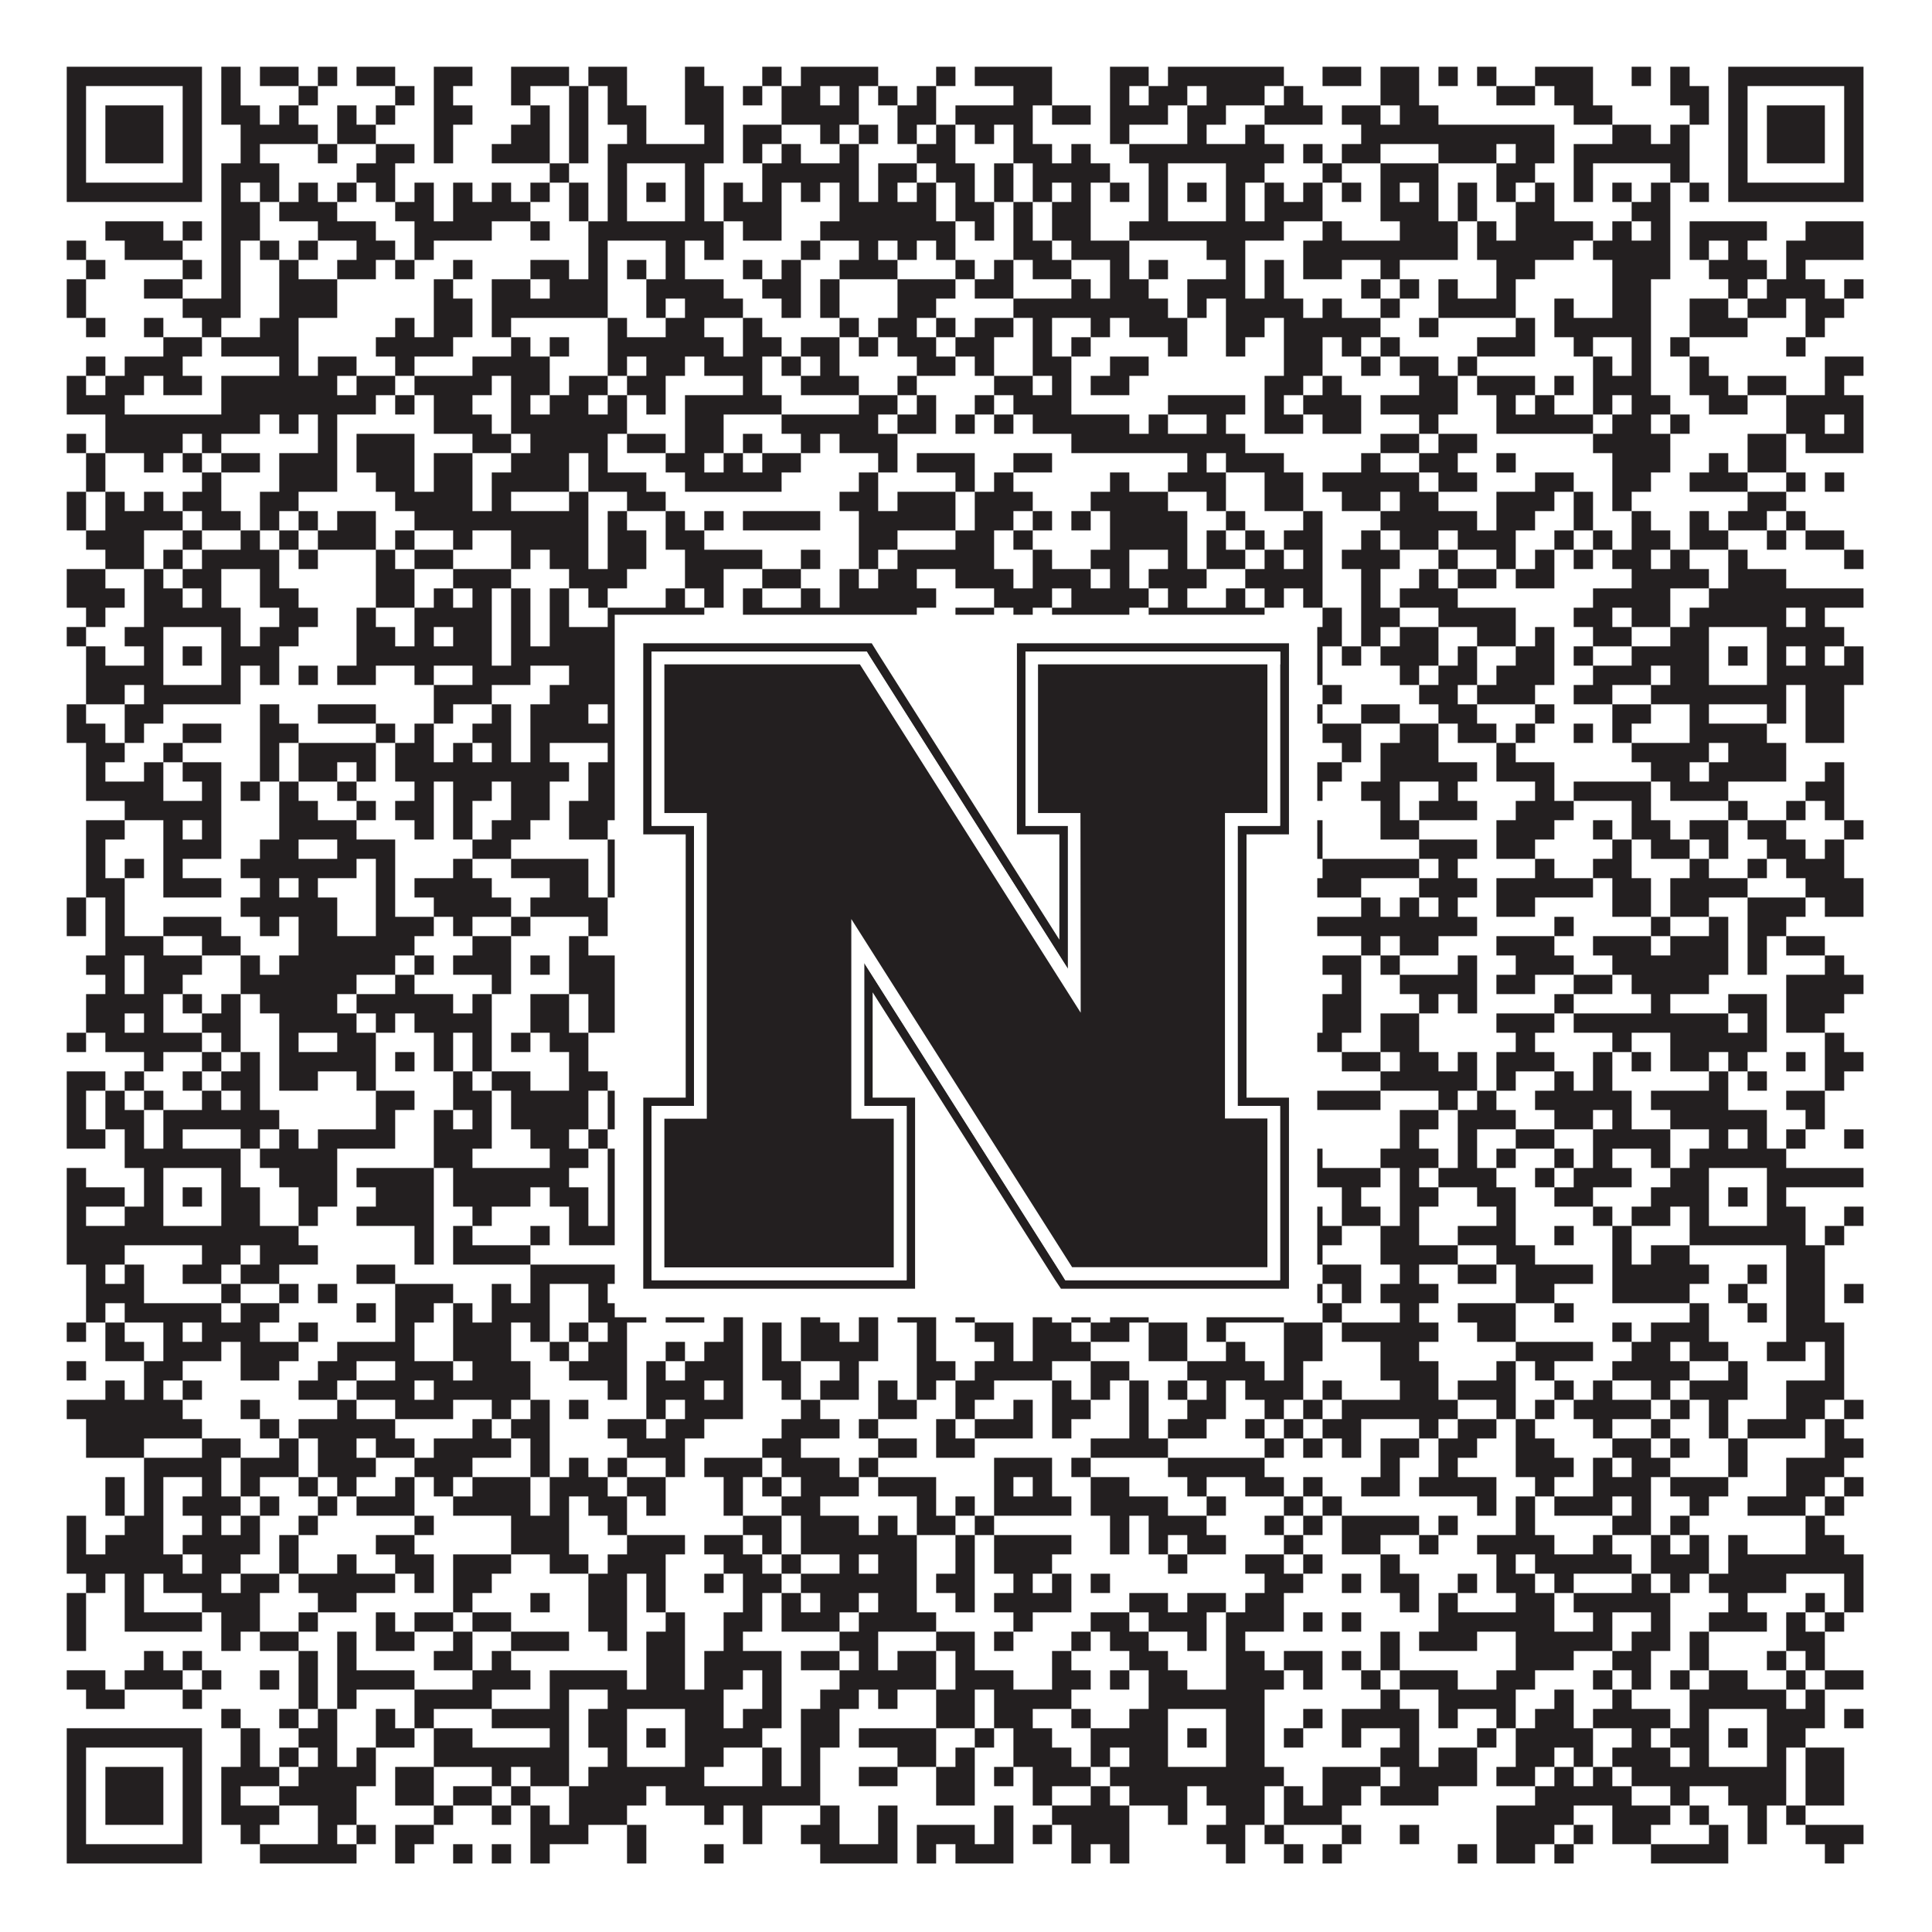
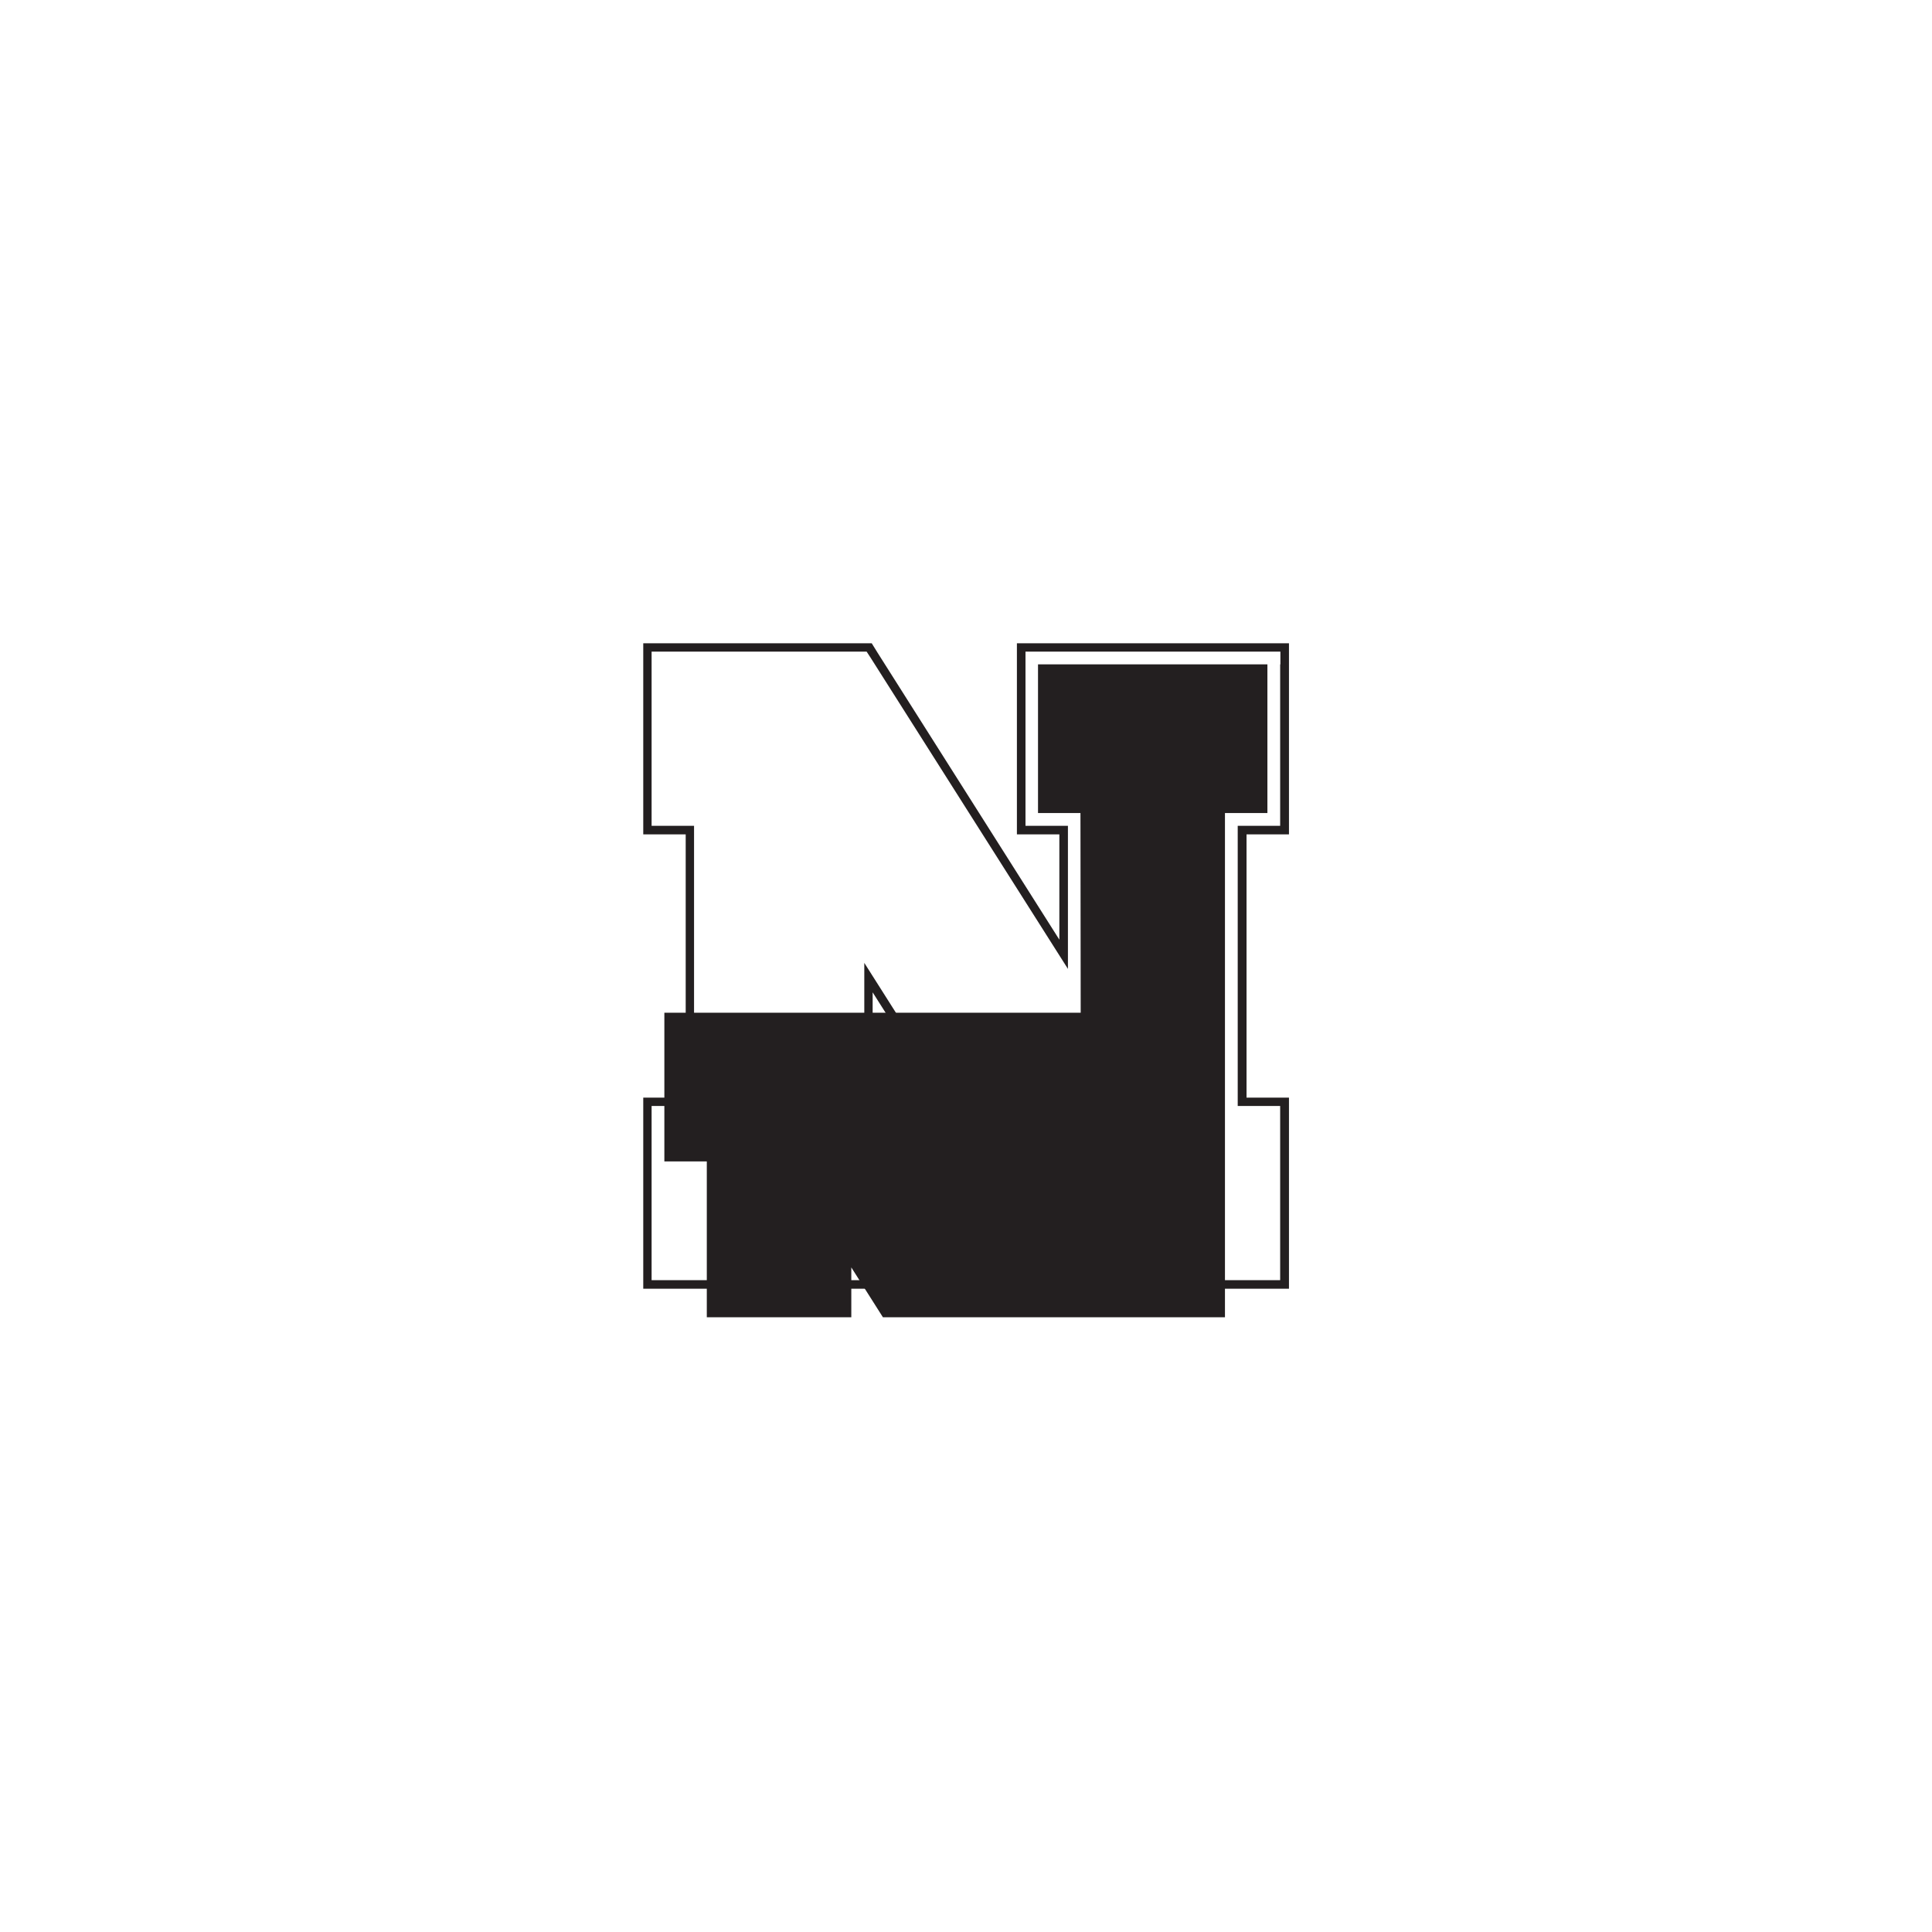
<svg xmlns="http://www.w3.org/2000/svg" version="1.1" width="1100px" height="1100px" viewBox="0 0 1100 1100">
  <rect x="0" y="0" width="1100" height="1100" fill="#ffffff" fill-opacity="1" />
-   <path fill="#231f20" fill-opacity="1" d="M38,38L115,38L115,49L38,49ZM126,38L137,38L137,49L126,49ZM148,38L170,38L170,49L148,49ZM181,38L192,38L192,49L181,49ZM203,38L225,38L225,49L203,49ZM247,38L269,38L269,49L247,49ZM291,38L324,38L324,49L291,49ZM335,38L357,38L357,49L335,49ZM390,38L401,38L401,49L390,49ZM434,38L445,38L445,49L434,49ZM456,38L500,38L500,49L456,49ZM533,38L544,38L544,49L533,49ZM555,38L599,38L599,49L555,49ZM632,38L654,38L654,49L632,49ZM665,38L731,38L731,49L665,49ZM753,38L775,38L775,49L753,49ZM786,38L808,38L808,49L786,49ZM819,38L830,38L830,49L819,49ZM841,38L852,38L852,49L841,49ZM874,38L907,38L907,49L874,49ZM929,38L940,38L940,49L929,49ZM951,38L962,38L962,49L951,49ZM984,38L1061,38L1061,49L984,49ZM38,49L49,49L49,60L38,60ZM104,49L115,49L115,60L104,60ZM126,49L137,49L137,60L126,60ZM170,49L181,49L181,60L170,60ZM225,49L236,49L236,60L225,60ZM247,49L258,49L258,60L247,60ZM291,49L302,49L302,60L291,60ZM324,49L335,49L335,60L324,60ZM346,49L357,49L357,60L346,60ZM390,49L412,49L412,60L390,60ZM423,49L434,49L434,60L423,60ZM445,49L467,49L467,60L445,60ZM478,49L489,49L489,60L478,60ZM500,49L511,49L511,60L500,60ZM522,49L533,49L533,60L522,60ZM577,49L599,49L599,60L577,60ZM632,49L643,49L643,60L632,60ZM654,49L676,49L676,60L654,60ZM687,49L720,49L720,60L687,60ZM731,49L742,49L742,60L731,60ZM786,49L808,49L808,60L786,60ZM852,49L874,49L874,60L852,60ZM885,49L907,49L907,60L885,60ZM951,49L973,49L973,60L951,60ZM984,49L995,49L995,60L984,60ZM1050,49L1061,49L1061,60L1050,60ZM38,60L49,60L49,71L38,71ZM60,60L93,60L93,71L60,71ZM104,60L115,60L115,71L104,71ZM126,60L148,60L148,71L126,71ZM159,60L170,60L170,71L159,71ZM192,60L203,60L203,71L192,71ZM214,60L225,60L225,71L214,71ZM247,60L269,60L269,71L247,71ZM302,60L313,60L313,71L302,71ZM324,60L335,60L335,71L324,71ZM346,60L368,60L368,71L346,71ZM390,60L412,60L412,71L390,71ZM445,60L489,60L489,71L445,71ZM511,60L533,60L533,71L511,71ZM544,60L588,60L588,71L544,71ZM599,60L621,60L621,71L599,71ZM632,60L665,60L665,71L632,71ZM676,60L698,60L698,71L676,71ZM720,60L753,60L753,71L720,71ZM764,60L786,60L786,71L764,71ZM797,60L819,60L819,71L797,71ZM896,60L918,60L918,71L896,71ZM962,60L973,60L973,71L962,71ZM984,60L995,60L995,71L984,71ZM1006,60L1039,60L1039,71L1006,71ZM1050,60L1061,60L1061,71L1050,71ZM38,71L49,71L49,82L38,82ZM60,71L93,71L93,82L60,82ZM104,71L115,71L115,82L104,82ZM137,71L181,71L181,82L137,82ZM192,71L214,71L214,82L192,82ZM247,71L258,71L258,82L247,82ZM291,71L313,71L313,82L291,82ZM324,71L335,71L335,82L324,82ZM357,71L368,71L368,82L357,82ZM401,71L412,71L412,82L401,82ZM423,71L445,71L445,82L423,82ZM467,71L478,71L478,82L467,82ZM489,71L500,71L500,82L489,82ZM511,71L522,71L522,82L511,82ZM533,71L544,71L544,82L533,82ZM555,71L566,71L566,82L555,82ZM577,71L588,71L588,82L577,82ZM632,71L643,71L643,82L632,82ZM676,71L687,71L687,82L676,82ZM709,71L720,71L720,82L709,82ZM775,71L885,71L885,82L775,82ZM918,71L940,71L940,82L918,82ZM951,71L962,71L962,82L951,82ZM984,71L995,71L995,82L984,82ZM1006,71L1039,71L1039,82L1006,82ZM1050,71L1061,71L1061,82L1050,82ZM38,82L49,82L49,93L38,93ZM60,82L93,82L93,93L60,93ZM104,82L115,82L115,93L104,93ZM137,82L148,82L148,93L137,93ZM181,82L192,82L192,93L181,93ZM214,82L236,82L236,93L214,93ZM247,82L258,82L258,93L247,93ZM280,82L313,82L313,93L280,93ZM324,82L335,82L335,93L324,93ZM346,82L412,82L412,93L346,93ZM423,82L434,82L434,93L423,93ZM445,82L456,82L456,93L445,93ZM478,82L489,82L489,93L478,93ZM522,82L544,82L544,93L522,93ZM577,82L599,82L599,93L577,93ZM610,82L621,82L621,93L610,93ZM643,82L731,82L731,93L643,93ZM742,82L753,82L753,93L742,93ZM764,82L786,82L786,93L764,93ZM819,82L852,82L852,93L819,93ZM863,82L885,82L885,93L863,93ZM896,82L962,82L962,93L896,93ZM984,82L995,82L995,93L984,93ZM1006,82L1039,82L1039,93L1006,93ZM1050,82L1061,82L1061,93L1050,93ZM38,93L49,93L49,104L38,104ZM104,93L115,93L115,104L104,104ZM126,93L159,93L159,104L126,104ZM203,93L225,93L225,104L203,104ZM313,93L324,93L324,104L313,104ZM346,93L357,93L357,104L346,104ZM390,93L401,93L401,104L390,104ZM434,93L489,93L489,104L434,104ZM500,93L522,93L522,104L500,104ZM533,93L555,93L555,104L533,104ZM566,93L577,93L577,104L566,104ZM588,93L632,93L632,104L588,104ZM654,93L665,93L665,104L654,104ZM698,93L720,93L720,104L698,104ZM753,93L764,93L764,104L753,104ZM786,93L819,93L819,104L786,104ZM852,93L874,93L874,104L852,104ZM896,93L907,93L907,104L896,104ZM951,93L962,93L962,104L951,104ZM984,93L995,93L995,104L984,104ZM1050,93L1061,93L1061,104L1050,104ZM38,104L115,104L115,115L38,115ZM126,104L137,104L137,115L126,115ZM148,104L159,104L159,115L148,115ZM170,104L181,104L181,115L170,115ZM192,104L203,104L203,115L192,115ZM214,104L225,104L225,115L214,115ZM236,104L247,104L247,115L236,115ZM258,104L269,104L269,115L258,115ZM280,104L291,104L291,115L280,115ZM302,104L313,104L313,115L302,115ZM324,104L335,104L335,115L324,115ZM346,104L357,104L357,115L346,115ZM368,104L379,104L379,115L368,115ZM390,104L401,104L401,115L390,115ZM412,104L423,104L423,115L412,115ZM434,104L445,104L445,115L434,115ZM456,104L467,104L467,115L456,115ZM478,104L489,104L489,115L478,115ZM500,104L511,104L511,115L500,115ZM522,104L533,104L533,115L522,115ZM544,104L555,104L555,115L544,115ZM566,104L577,104L577,115L566,115ZM588,104L599,104L599,115L588,115ZM610,104L621,104L621,115L610,115ZM632,104L643,104L643,115L632,115ZM654,104L665,104L665,115L654,115ZM676,104L687,104L687,115L676,115ZM698,104L709,104L709,115L698,115ZM720,104L731,104L731,115L720,115ZM742,104L753,104L753,115L742,115ZM764,104L775,104L775,115L764,115ZM786,104L797,104L797,115L786,115ZM808,104L819,104L819,115L808,115ZM830,104L841,104L841,115L830,115ZM852,104L863,104L863,115L852,115ZM874,104L885,104L885,115L874,115ZM896,104L907,104L907,115L896,115ZM918,104L929,104L929,115L918,115ZM940,104L951,104L951,115L940,115ZM962,104L973,104L973,115L962,115ZM984,104L1061,104L1061,115L984,115ZM126,115L148,115L148,126L126,126ZM159,115L192,115L192,126L159,126ZM225,115L247,115L247,126L225,126ZM258,115L302,115L302,126L258,126ZM324,115L335,115L335,126L324,126ZM346,115L357,115L357,126L346,126ZM390,115L401,115L401,126L390,126ZM412,115L445,115L445,126L412,126ZM478,115L533,115L533,126L478,126ZM544,115L566,115L566,126L544,126ZM577,115L588,115L588,126L577,126ZM599,115L621,115L621,126L599,126ZM654,115L665,115L665,126L654,126ZM698,115L709,115L709,126L698,126ZM720,115L753,115L753,126L720,126ZM786,115L819,115L819,126L786,126ZM830,115L841,115L841,126L830,126ZM863,115L885,115L885,126L863,126ZM929,115L951,115L951,126L929,126ZM60,126L93,126L93,137L60,137ZM104,126L115,126L115,137L104,137ZM126,126L148,126L148,137L126,137ZM181,126L214,126L214,137L181,137ZM236,126L280,126L280,137L236,137ZM302,126L313,126L313,137L302,137ZM335,126L412,126L412,137L335,137ZM423,126L445,126L445,137L423,137ZM467,126L544,126L544,137L467,137ZM555,126L566,126L566,137L555,137ZM577,126L588,126L588,137L577,137ZM599,126L621,126L621,137L599,137ZM643,126L731,126L731,137L643,137ZM753,126L764,126L764,137L753,137ZM797,126L830,126L830,137L797,137ZM841,126L852,126L852,137L841,137ZM863,126L907,126L907,137L863,137ZM918,126L929,126L929,137L918,137ZM940,126L951,126L951,137L940,137ZM962,126L1006,126L1006,137L962,137ZM1028,126L1061,126L1061,137L1028,137ZM38,137L49,137L49,148L38,148ZM71,137L104,137L104,148L71,148ZM126,137L137,137L137,148L126,148ZM148,137L159,137L159,148L148,148ZM170,137L181,137L181,148L170,148ZM203,137L225,137L225,148L203,148ZM236,137L247,137L247,148L236,148ZM335,137L346,137L346,148L335,148ZM379,137L390,137L390,148L379,148ZM401,137L412,137L412,148L401,148ZM456,137L467,137L467,148L456,148ZM489,137L500,137L500,148L489,148ZM511,137L522,137L522,148L511,148ZM533,137L544,137L544,148L533,148ZM577,137L599,137L599,148L577,148ZM610,137L643,137L643,148L610,148ZM687,137L709,137L709,148L687,148ZM742,137L830,137L830,148L742,148ZM841,137L896,137L896,148L841,148ZM907,137L951,137L951,148L907,148ZM962,137L973,137L973,148L962,148ZM984,137L995,137L995,148L984,148ZM1017,137L1061,137L1061,148L1017,148ZM49,148L60,148L60,159L49,159ZM104,148L115,148L115,159L104,159ZM126,148L137,148L137,159L126,159ZM159,148L170,148L170,159L159,159ZM192,148L214,148L214,159L192,159ZM225,148L236,148L236,159L225,159ZM258,148L269,148L269,159L258,159ZM302,148L324,148L324,159L302,159ZM335,148L346,148L346,159L335,159ZM357,148L368,148L368,159L357,159ZM379,148L390,148L390,159L379,159ZM423,148L434,148L434,159L423,159ZM445,148L456,148L456,159L445,159ZM478,148L511,148L511,159L478,159ZM544,148L555,148L555,159L544,159ZM566,148L577,148L577,159L566,159ZM588,148L610,148L610,159L588,159ZM632,148L643,148L643,159L632,159ZM654,148L665,148L665,159L654,159ZM698,148L709,148L709,159L698,159ZM720,148L731,148L731,159L720,159ZM742,148L764,148L764,159L742,159ZM786,148L797,148L797,159L786,159ZM852,148L874,148L874,159L852,159ZM918,148L951,148L951,159L918,159ZM973,148L1006,148L1006,159L973,159ZM1017,148L1028,148L1028,159L1017,159ZM38,159L49,159L49,170L38,170ZM82,159L104,159L104,170L82,170ZM126,159L137,159L137,170L126,170ZM159,159L192,159L192,170L159,170ZM247,159L258,159L258,170L247,170ZM280,159L302,159L302,170L280,170ZM313,159L346,159L346,170L313,170ZM368,159L412,159L412,170L368,170ZM434,159L456,159L456,170L434,170ZM467,159L478,159L478,170L467,170ZM511,159L544,159L544,170L511,170ZM555,159L577,159L577,170L555,170ZM610,159L621,159L621,170L610,170ZM632,159L654,159L654,170L632,170ZM676,159L709,159L709,170L676,170ZM720,159L731,159L731,170L720,170ZM775,159L786,159L786,170L775,170ZM797,159L808,159L808,170L797,170ZM819,159L830,159L830,170L819,170ZM852,159L863,159L863,170L852,170ZM918,159L940,159L940,170L918,170ZM984,159L995,159L995,170L984,170ZM1006,159L1039,159L1039,170L1006,170ZM1050,159L1061,159L1061,170L1050,170ZM38,170L49,170L49,181L38,181ZM104,170L137,170L137,181L104,181ZM159,170L192,170L192,181L159,181ZM247,170L269,170L269,181L247,181ZM280,170L346,170L346,181L280,181ZM368,170L379,170L379,181L368,181ZM390,170L423,170L423,181L390,181ZM445,170L456,170L456,181L445,181ZM467,170L478,170L478,181L467,181ZM511,170L533,170L533,181L511,181ZM577,170L665,170L665,181L577,181ZM676,170L687,170L687,181L676,181ZM698,170L742,170L742,181L698,181ZM753,170L764,170L764,181L753,181ZM786,170L797,170L797,181L786,181ZM819,170L863,170L863,181L819,181ZM885,170L896,170L896,181L885,181ZM918,170L940,170L940,181L918,181ZM962,170L984,170L984,181L962,181ZM995,170L1017,170L1017,181L995,181ZM1028,170L1050,170L1050,181L1028,181ZM49,181L60,181L60,192L49,192ZM82,181L93,181L93,192L82,192ZM115,181L126,181L126,192L115,192ZM148,181L170,181L170,192L148,192ZM225,181L236,181L236,192L225,192ZM247,181L269,181L269,192L247,192ZM280,181L291,181L291,192L280,192ZM346,181L357,181L357,192L346,192ZM379,181L401,181L401,192L379,192ZM423,181L434,181L434,192L423,192ZM478,181L489,181L489,192L478,192ZM500,181L522,181L522,192L500,192ZM533,181L544,181L544,192L533,192ZM555,181L577,181L577,192L555,192ZM588,181L599,181L599,192L588,192ZM621,181L632,181L632,192L621,192ZM643,181L676,181L676,192L643,192ZM698,181L720,181L720,192L698,192ZM731,181L786,181L786,192L731,192ZM808,181L819,181L819,192L808,192ZM863,181L874,181L874,192L863,192ZM885,181L940,181L940,192L885,192ZM962,181L995,181L995,192L962,192ZM1028,181L1039,181L1039,192L1028,192ZM93,192L115,192L115,203L93,203ZM126,192L170,192L170,203L126,203ZM214,192L258,192L258,203L214,203ZM291,192L302,192L302,203L291,203ZM313,192L324,192L324,203L313,203ZM346,192L412,192L412,203L346,203ZM423,192L445,192L445,203L423,203ZM456,192L478,192L478,203L456,203ZM489,192L500,192L500,203L489,203ZM511,192L533,192L533,203L511,203ZM544,192L566,192L566,203L544,203ZM588,192L599,192L599,203L588,203ZM610,192L621,192L621,203L610,203ZM665,192L676,192L676,203L665,203ZM698,192L709,192L709,203L698,203ZM731,192L753,192L753,203L731,203ZM764,192L775,192L775,203L764,203ZM786,192L797,192L797,203L786,203ZM841,192L874,192L874,203L841,203ZM896,192L907,192L907,203L896,203ZM929,192L940,192L940,203L929,203ZM951,192L962,192L962,203L951,203ZM1017,192L1028,192L1028,203L1017,203ZM49,203L60,203L60,214L49,214ZM71,203L104,203L104,214L71,214ZM159,203L170,203L170,214L159,214ZM181,203L203,203L203,214L181,214ZM225,203L236,203L236,214L225,214ZM269,203L313,203L313,214L269,214ZM346,203L357,203L357,214L346,214ZM368,203L390,203L390,214L368,214ZM401,203L434,203L434,214L401,214ZM445,203L456,203L456,214L445,214ZM467,203L478,203L478,214L467,214ZM522,203L544,203L544,214L522,214ZM555,203L566,203L566,214L555,214ZM588,203L610,203L610,214L588,214ZM632,203L654,203L654,214L632,214ZM731,203L753,203L753,214L731,214ZM775,203L786,203L786,214L775,214ZM797,203L819,203L819,214L797,214ZM830,203L841,203L841,214L830,214ZM907,203L918,203L918,214L907,214ZM929,203L940,203L940,214L929,214ZM962,203L973,203L973,214L962,214ZM1039,203L1061,203L1061,214L1039,214ZM38,214L49,214L49,225L38,225ZM60,214L82,214L82,225L60,225ZM93,214L115,214L115,225L93,225ZM126,214L192,214L192,225L126,225ZM203,214L225,214L225,225L203,225ZM236,214L280,214L280,225L236,225ZM291,214L313,214L313,225L291,225ZM324,214L346,214L346,225L324,225ZM357,214L379,214L379,225L357,225ZM423,214L434,214L434,225L423,225ZM456,214L489,214L489,225L456,225ZM511,214L522,214L522,225L511,225ZM566,214L588,214L588,225L566,225ZM599,214L610,214L610,225L599,225ZM621,214L643,214L643,225L621,225ZM720,214L742,214L742,225L720,225ZM753,214L764,214L764,225L753,225ZM808,214L830,214L830,225L808,225ZM841,214L874,214L874,225L841,225ZM885,214L896,214L896,225L885,225ZM907,214L940,214L940,225L907,225ZM962,214L984,214L984,225L962,225ZM995,214L1017,214L1017,225L995,225ZM1039,214L1050,214L1050,225L1039,225ZM38,225L71,225L71,236L38,236ZM126,225L214,225L214,236L126,236ZM225,225L236,225L236,236L225,236ZM247,225L269,225L269,236L247,236ZM291,225L302,225L302,236L291,236ZM313,225L335,225L335,236L313,236ZM346,225L357,225L357,236L346,236ZM368,225L379,225L379,236L368,236ZM390,225L445,225L445,236L390,236ZM489,225L511,225L511,236L489,236ZM522,225L533,225L533,236L522,236ZM555,225L566,225L566,236L555,236ZM577,225L610,225L610,236L577,236ZM665,225L709,225L709,236L665,236ZM720,225L731,225L731,236L720,236ZM742,225L775,225L775,236L742,236ZM786,225L830,225L830,236L786,236ZM852,225L863,225L863,236L852,236ZM874,225L885,225L885,236L874,236ZM907,225L918,225L918,236L907,236ZM929,225L951,225L951,236L929,236ZM973,225L995,225L995,236L973,236ZM1017,225L1061,225L1061,236L1017,236ZM60,236L148,236L148,247L60,247ZM159,236L170,236L170,247L159,247ZM181,236L192,236L192,247L181,247ZM247,236L280,236L280,247L247,247ZM291,236L357,236L357,247L291,247ZM390,236L412,236L412,247L390,247ZM445,236L500,236L500,247L445,247ZM511,236L533,236L533,247L511,247ZM544,236L555,236L555,247L544,247ZM566,236L577,236L577,247L566,247ZM588,236L643,236L643,247L588,247ZM654,236L665,236L665,247L654,247ZM687,236L698,236L698,247L687,247ZM720,236L742,236L742,247L720,247ZM753,236L775,236L775,247L753,247ZM808,236L819,236L819,247L808,247ZM852,236L907,236L907,247L852,247ZM918,236L940,236L940,247L918,247ZM951,236L962,236L962,247L951,247ZM1017,236L1039,236L1039,247L1017,247ZM1050,236L1061,236L1061,247L1050,247ZM38,247L49,247L49,258L38,258ZM60,247L104,247L104,258L60,258ZM115,247L126,247L126,258L115,258ZM181,247L192,247L192,258L181,258ZM203,247L236,247L236,258L203,258ZM269,247L291,247L291,258L269,258ZM302,247L346,247L346,258L302,258ZM357,247L379,247L379,258L357,258ZM390,247L412,247L412,258L390,258ZM423,247L434,247L434,258L423,258ZM456,247L467,247L467,258L456,258ZM478,247L511,247L511,258L478,258ZM610,247L709,247L709,258L610,258ZM786,247L808,247L808,258L786,258ZM819,247L841,247L841,258L819,258ZM907,247L951,247L951,258L907,258ZM995,247L1017,247L1017,258L995,258ZM1028,247L1061,247L1061,258L1028,258ZM49,258L60,258L60,269L49,269ZM82,258L93,258L93,269L82,269ZM104,258L115,258L115,269L104,269ZM126,258L148,258L148,269L126,269ZM159,258L192,258L192,269L159,269ZM203,258L236,258L236,269L203,269ZM247,258L269,258L269,269L247,269ZM291,258L324,258L324,269L291,269ZM335,258L346,258L346,269L335,269ZM379,258L401,258L401,269L379,269ZM412,258L423,258L423,269L412,269ZM434,258L456,258L456,269L434,269ZM500,258L511,258L511,269L500,269ZM522,258L555,258L555,269L522,269ZM577,258L599,258L599,269L577,269ZM676,258L687,258L687,269L676,269ZM698,258L731,258L731,269L698,269ZM775,258L786,258L786,269L775,269ZM808,258L830,258L830,269L808,269ZM852,258L863,258L863,269L852,269ZM918,258L951,258L951,269L918,269ZM973,258L984,258L984,269L973,269ZM995,258L1017,258L1017,269L995,269ZM49,269L60,269L60,280L49,280ZM115,269L126,269L126,280L115,280ZM159,269L192,269L192,280L159,280ZM214,269L236,269L236,280L214,280ZM247,269L269,269L269,280L247,280ZM280,269L324,269L324,280L280,280ZM335,269L368,269L368,280L335,280ZM390,269L445,269L445,280L390,280ZM489,269L500,269L500,280L489,280ZM544,269L555,269L555,280L544,280ZM566,269L577,269L577,280L566,280ZM632,269L643,269L643,280L632,280ZM665,269L698,269L698,280L665,280ZM720,269L742,269L742,280L720,280ZM753,269L808,269L808,280L753,280ZM819,269L841,269L841,280L819,280ZM874,269L896,269L896,280L874,280ZM918,269L940,269L940,280L918,280ZM962,269L995,269L995,280L962,280ZM1017,269L1028,269L1028,280L1017,280ZM1039,269L1050,269L1050,280L1039,280ZM38,280L49,280L49,291L38,291ZM60,280L71,280L71,291L60,291ZM82,280L93,280L93,291L82,291ZM104,280L126,280L126,291L104,291ZM148,280L170,280L170,291L148,291ZM225,280L269,280L269,291L225,291ZM280,280L291,280L291,291L280,291ZM324,280L335,280L335,291L324,291ZM357,280L379,280L379,291L357,291ZM478,280L500,280L500,291L478,291ZM511,280L544,280L544,291L511,291ZM555,280L588,280L588,291L555,291ZM621,280L665,280L665,291L621,291ZM687,280L698,280L698,291L687,291ZM720,280L742,280L742,291L720,291ZM764,280L786,280L786,291L764,291ZM797,280L819,280L819,291L797,291ZM852,280L885,280L885,291L852,291ZM896,280L907,280L907,291L896,291ZM918,280L929,280L929,291L918,291ZM995,280L1017,280L1017,291L995,291ZM38,291L49,291L49,302L38,302ZM60,291L104,291L104,302L60,302ZM115,291L137,291L137,302L115,302ZM148,291L159,291L159,302L148,302ZM170,291L181,291L181,302L170,302ZM192,291L214,291L214,302L192,302ZM236,291L335,291L335,302L236,302ZM346,291L357,291L357,302L346,302ZM379,291L390,291L390,302L379,302ZM401,291L412,291L412,302L401,302ZM423,291L467,291L467,302L423,302ZM489,291L544,291L544,302L489,302ZM555,291L577,291L577,302L555,302ZM588,291L599,291L599,302L588,302ZM610,291L621,291L621,302L610,302ZM632,291L676,291L676,302L632,302ZM698,291L709,291L709,302L698,302ZM742,291L753,291L753,302L742,302ZM786,291L841,291L841,302L786,302ZM852,291L874,291L874,302L852,302ZM896,291L907,291L907,302L896,302ZM929,291L940,291L940,302L929,302ZM962,291L973,291L973,302L962,302ZM984,291L1006,291L1006,302L984,302ZM1017,291L1028,291L1028,302L1017,302ZM49,302L82,302L82,313L49,313ZM104,302L115,302L115,313L104,313ZM137,302L148,302L148,313L137,313ZM159,302L170,302L170,313L159,313ZM181,302L214,302L214,313L181,313ZM225,302L236,302L236,313L225,313ZM258,302L269,302L269,313L258,313ZM291,302L335,302L335,313L291,313ZM346,302L368,302L368,313L346,313ZM379,302L401,302L401,313L379,313ZM489,302L511,302L511,313L489,313ZM544,302L566,302L566,313L544,313ZM577,302L588,302L588,313L577,313ZM632,302L676,302L676,313L632,313ZM687,302L698,302L698,313L687,313ZM709,302L720,302L720,313L709,313ZM731,302L753,302L753,313L731,313ZM775,302L786,302L786,313L775,313ZM797,302L819,302L819,313L797,313ZM830,302L863,302L863,313L830,313ZM885,302L896,302L896,313L885,313ZM907,302L918,302L918,313L907,313ZM929,302L951,302L951,313L929,313ZM962,302L984,302L984,313L962,313ZM1006,302L1017,302L1017,313L1006,313ZM1028,302L1050,302L1050,313L1028,313ZM60,313L82,313L82,324L60,324ZM93,313L104,313L104,324L93,324ZM115,313L159,313L159,324L115,324ZM170,313L181,313L181,324L170,324ZM214,313L225,313L225,324L214,324ZM236,313L258,313L258,324L236,324ZM291,313L302,313L302,324L291,324ZM313,313L335,313L335,324L313,324ZM346,313L368,313L368,324L346,324ZM390,313L434,313L434,324L390,324ZM456,313L467,313L467,324L456,324ZM489,313L500,313L500,324L489,324ZM511,313L566,313L566,324L511,324ZM588,313L599,313L599,324L588,324ZM621,313L643,313L643,324L621,324ZM665,313L676,313L676,324L665,324ZM687,313L709,313L709,324L687,324ZM720,313L731,313L731,324L720,324ZM742,313L753,313L753,324L742,324ZM764,313L797,313L797,324L764,324ZM819,313L830,313L830,324L819,324ZM852,313L863,313L863,324L852,324ZM874,313L885,313L885,324L874,324ZM896,313L907,313L907,324L896,324ZM918,313L940,313L940,324L918,324ZM951,313L962,313L962,324L951,324ZM984,313L995,313L995,324L984,324ZM1050,313L1061,313L1061,324L1050,324ZM38,324L60,324L60,335L38,335ZM82,324L93,324L93,335L82,335ZM104,324L126,324L126,335L104,335ZM148,324L159,324L159,335L148,335ZM214,324L236,324L236,335L214,335ZM258,324L291,324L291,335L258,335ZM324,324L357,324L357,335L324,335ZM390,324L412,324L412,335L390,335ZM434,324L456,324L456,335L434,335ZM478,324L489,324L489,335L478,335ZM500,324L522,324L522,335L500,335ZM544,324L577,324L577,335L544,335ZM588,324L621,324L621,335L588,335ZM632,324L643,324L643,335L632,335ZM654,324L687,324L687,335L654,335ZM709,324L753,324L753,335L709,335ZM775,324L786,324L786,335L775,335ZM808,324L819,324L819,335L808,335ZM830,324L852,324L852,335L830,335ZM863,324L885,324L885,335L863,335ZM929,324L973,324L973,335L929,335ZM984,324L1017,324L1017,335L984,335ZM38,335L71,335L71,346L38,346ZM82,335L104,335L104,346L82,346ZM115,335L126,335L126,346L115,346ZM148,335L170,335L170,346L148,346ZM214,335L236,335L236,346L214,346ZM247,335L258,335L258,346L247,346ZM269,335L280,335L280,346L269,346ZM291,335L302,335L302,346L291,346ZM313,335L324,335L324,346L313,346ZM335,335L346,335L346,346L335,346ZM379,335L390,335L390,346L379,346ZM401,335L412,335L412,346L401,346ZM423,335L434,335L434,346L423,346ZM456,335L467,335L467,346L456,346ZM478,335L533,335L533,346L478,346ZM566,335L599,335L599,346L566,346ZM610,335L654,335L654,346L610,346ZM665,335L676,335L676,346L665,346ZM698,335L709,335L709,346L698,346ZM720,335L731,335L731,346L720,346ZM742,335L753,335L753,346L742,346ZM775,335L786,335L786,346L775,346ZM797,335L830,335L830,346L797,346ZM907,335L951,335L951,346L907,346ZM973,335L1061,335L1061,346L973,346ZM49,346L60,346L60,357L49,357ZM82,346L137,346L137,357L82,357ZM159,346L181,346L181,357L159,357ZM203,346L214,346L214,357L203,357ZM236,346L280,346L280,357L236,357ZM291,346L302,346L302,357L291,357ZM313,346L324,346L324,357L313,357ZM346,346L401,346L401,357L346,357ZM423,346L522,346L522,357L423,357ZM544,346L566,346L566,357L544,357ZM577,346L588,346L588,357L577,357ZM599,346L643,346L643,357L599,357ZM654,346L720,346L720,357L654,357ZM753,346L764,346L764,357L753,357ZM775,346L797,346L797,357L775,357ZM819,346L863,346L863,357L819,357ZM896,346L918,346L918,357L896,357ZM929,346L951,346L951,357L929,357ZM962,346L1017,346L1017,357L962,357ZM1028,346L1039,346L1039,357L1028,357ZM38,357L49,357L49,368L38,368ZM71,357L93,357L93,368L71,368ZM126,357L137,357L137,368L126,368ZM148,357L170,357L170,368L148,368ZM203,357L225,357L225,368L203,368ZM236,357L247,357L247,368L236,368ZM258,357L280,357L280,368L258,368ZM291,357L302,357L302,368L291,368ZM313,357L357,357L357,368L313,368ZM390,357L412,357L412,368L390,368ZM456,357L544,357L544,368L456,368ZM555,357L566,357L566,368L555,368ZM632,357L643,357L643,368L632,368ZM654,357L665,357L665,368L654,368ZM698,357L720,357L720,368L698,368ZM742,357L764,357L764,368L742,368ZM775,357L786,357L786,368L775,368ZM797,357L819,357L819,368L797,368ZM841,357L863,357L863,368L841,368ZM874,357L885,357L885,368L874,368ZM907,357L929,357L929,368L907,368ZM951,357L973,357L973,368L951,368ZM1006,357L1050,357L1050,368L1006,368ZM49,368L60,368L60,379L49,379ZM82,368L93,368L93,379L82,379ZM104,368L115,368L115,379L104,379ZM126,368L159,368L159,379L126,379ZM203,368L280,368L280,379L203,379ZM291,368L357,368L357,379L291,379ZM368,368L379,368L379,379L368,379ZM390,368L434,368L434,379L390,379ZM489,368L511,368L511,379L489,379ZM533,368L544,368L544,379L533,379ZM566,368L577,368L577,379L566,379ZM599,368L610,368L610,379L599,379ZM632,368L665,368L665,379L632,379ZM676,368L687,368L687,379L676,379ZM698,368L709,368L709,379L698,379ZM720,368L753,368L753,379L720,379ZM764,368L775,368L775,379L764,379ZM786,368L819,368L819,379L786,379ZM830,368L841,368L841,379L830,379ZM863,368L885,368L885,379L863,379ZM896,368L907,368L907,379L896,379ZM929,368L973,368L973,379L929,379ZM984,368L995,368L995,379L984,379ZM1006,368L1017,368L1017,379L1006,379ZM1028,368L1039,368L1039,379L1028,379ZM1050,368L1061,368L1061,379L1050,379ZM49,379L93,379L93,390L49,390ZM126,379L137,379L137,390L126,390ZM148,379L159,379L159,390L148,390ZM170,379L181,379L181,390L170,390ZM192,379L214,379L214,390L192,390ZM236,379L247,379L247,390L236,390ZM269,379L302,379L302,390L269,390ZM324,379L357,379L357,390L324,390ZM390,379L401,379L401,390L390,390ZM412,379L423,379L423,390L412,390ZM456,379L467,379L467,390L456,390ZM489,379L500,379L500,390L489,390ZM511,379L522,379L522,390L511,390ZM533,379L555,379L555,390L533,390ZM566,379L588,379L588,390L566,390ZM621,379L632,379L632,390L621,390ZM643,379L665,379L665,390L643,390ZM698,379L709,379L709,390L698,390ZM720,379L753,379L753,390L720,390ZM797,379L808,379L808,390L797,390ZM819,379L841,379L841,390L819,390ZM852,379L885,379L885,390L852,390ZM907,379L940,379L940,390L907,390ZM951,379L973,379L973,390L951,390ZM1006,379L1061,379L1061,390L1006,390ZM49,390L71,390L71,401L49,401ZM82,390L137,390L137,401L82,401ZM247,390L280,390L280,401L247,401ZM313,390L423,390L423,401L313,401ZM434,390L445,390L445,401L434,401ZM456,390L467,390L467,401L456,401ZM478,390L511,390L511,401L478,401ZM522,390L566,390L566,401L522,401ZM577,390L588,390L588,401L577,401ZM654,390L709,390L709,401L654,401ZM720,390L742,390L742,401L720,401ZM753,390L764,390L764,401L753,401ZM808,390L830,390L830,401L808,401ZM841,390L874,390L874,401L841,401ZM896,390L918,390L918,401L896,401ZM940,390L1017,390L1017,401L940,401ZM1028,390L1050,390L1050,401L1028,401ZM38,401L49,401L49,412L38,412ZM71,401L93,401L93,412L71,412ZM148,401L159,401L159,412L148,412ZM181,401L214,401L214,412L181,412ZM247,401L258,401L258,412L247,412ZM280,401L291,401L291,412L280,412ZM302,401L335,401L335,412L302,412ZM346,401L357,401L357,412L346,412ZM390,401L401,401L401,412L390,412ZM412,401L423,401L423,412L412,412ZM456,401L478,401L478,412L456,412ZM489,401L500,401L500,412L489,412ZM522,401L544,401L544,412L522,412ZM555,401L577,401L577,412L555,412ZM599,401L610,401L610,412L599,412ZM632,401L643,401L643,412L632,412ZM654,401L698,401L698,412L654,412ZM720,401L753,401L753,412L720,412ZM775,401L797,401L797,412L775,412ZM819,401L841,401L841,412L819,412ZM874,401L885,401L885,412L874,412ZM918,401L940,401L940,412L918,412ZM962,401L973,401L973,412L962,412ZM1006,401L1017,401L1017,412L1006,412ZM1028,401L1050,401L1050,412L1028,412ZM38,412L60,412L60,423L38,423ZM71,412L82,412L82,423L71,423ZM104,412L126,412L126,423L104,423ZM148,412L170,412L170,423L148,423ZM214,412L225,412L225,423L214,423ZM236,412L247,412L247,423L236,423ZM269,412L291,412L291,423L269,423ZM302,412L357,412L357,423L302,423ZM379,412L390,412L390,423L379,423ZM401,412L434,412L434,423L401,423ZM445,412L456,412L456,423L445,423ZM467,412L478,412L478,423L467,423ZM522,412L533,412L533,423L522,423ZM555,412L566,412L566,423L555,423ZM654,412L665,412L665,423L654,423ZM687,412L720,412L720,423L687,423ZM731,412L742,412L742,423L731,423ZM753,412L775,412L775,423L753,423ZM797,412L819,412L819,423L797,423ZM830,412L852,412L852,423L830,423ZM863,412L874,412L874,423L863,423ZM896,412L907,412L907,423L896,423ZM918,412L929,412L929,423L918,423ZM962,412L1006,412L1006,423L962,423ZM1028,412L1050,412L1050,423L1028,423ZM49,423L71,423L71,434L49,434ZM93,423L104,423L104,434L93,434ZM148,423L159,423L159,434L148,434ZM170,423L214,423L214,434L170,434ZM225,423L247,423L247,434L225,434ZM258,423L269,423L269,434L258,434ZM280,423L291,423L291,434L280,434ZM302,423L313,423L313,434L302,434ZM346,423L357,423L357,434L346,434ZM390,423L401,423L401,434L390,434ZM423,423L434,423L434,434L423,434ZM456,423L500,423L500,434L456,434ZM511,423L522,423L522,434L511,434ZM533,423L544,423L544,434L533,434ZM555,423L577,423L577,434L555,434ZM621,423L632,423L632,434L621,434ZM643,423L654,423L654,434L643,434ZM665,423L698,423L698,434L665,434ZM720,423L742,423L742,434L720,434ZM764,423L775,423L775,434L764,434ZM786,423L819,423L819,434L786,434ZM852,423L863,423L863,434L852,434ZM929,423L973,423L973,434L929,434ZM984,423L1017,423L1017,434L984,434ZM49,434L60,434L60,445L49,445ZM82,434L93,434L93,445L82,445ZM104,434L126,434L126,445L104,445ZM148,434L159,434L159,445L148,445ZM170,434L192,434L192,445L170,445ZM203,434L214,434L214,445L203,445ZM225,434L324,434L324,445L225,445ZM335,434L357,434L357,445L335,445ZM379,434L401,434L401,445L379,445ZM412,434L445,434L445,445L412,445ZM456,434L467,434L467,445L456,445ZM478,434L489,434L489,445L478,445ZM500,434L544,434L544,445L500,445ZM577,434L610,434L610,445L577,445ZM621,434L632,434L632,445L621,445ZM654,434L698,434L698,445L654,445ZM709,434L731,434L731,445L709,445ZM742,434L764,434L764,445L742,445ZM786,434L841,434L841,445L786,445ZM852,434L885,434L885,445L852,445ZM940,434L962,434L962,445L940,445ZM973,434L1017,434L1017,445L973,445ZM1039,434L1050,434L1050,445L1039,445ZM49,445L93,445L93,456L49,456ZM115,445L126,445L126,456L115,456ZM137,445L148,445L148,456L137,456ZM159,445L170,445L170,456L159,456ZM192,445L203,445L203,456L192,456ZM236,445L247,445L247,456L236,456ZM258,445L280,445L280,456L258,456ZM291,445L313,445L313,456L291,456ZM335,445L357,445L357,456L335,456ZM379,445L390,445L390,456L379,456ZM401,445L412,445L412,456L401,456ZM445,445L467,445L467,456L445,456ZM478,445L489,445L489,456L478,456ZM500,445L511,445L511,456L500,456ZM522,445L566,445L566,456L522,456ZM588,445L621,445L621,456L588,456ZM632,445L676,445L676,456L632,456ZM720,445L753,445L753,456L720,456ZM775,445L797,445L797,456L775,456ZM819,445L830,445L830,456L819,456ZM874,445L885,445L885,456L874,456ZM896,445L940,445L940,456L896,456ZM951,445L984,445L984,456L951,456ZM1028,445L1050,445L1050,456L1028,456ZM71,456L126,456L126,467L71,467ZM159,456L181,456L181,467L159,467ZM203,456L214,456L214,467L203,467ZM225,456L247,456L247,467L225,467ZM258,456L269,456L269,467L258,467ZM291,456L313,456L313,467L291,467ZM324,456L357,456L357,467L324,467ZM368,456L379,456L379,467L368,467ZM390,456L412,456L412,467L390,467ZM423,456L445,456L445,467L423,467ZM456,456L489,456L489,467L456,467ZM500,456L511,456L511,467L500,467ZM522,456L544,456L544,467L522,467ZM588,456L599,456L599,467L588,467ZM621,456L632,456L632,467L621,467ZM665,456L687,456L687,467L665,467ZM698,456L720,456L720,467L698,467ZM731,456L742,456L742,467L731,467ZM786,456L797,456L797,467L786,467ZM808,456L841,456L841,467L808,467ZM863,456L896,456L896,467L863,467ZM929,456L940,456L940,467L929,467ZM984,456L995,456L995,467L984,467ZM1017,456L1028,456L1028,467L1017,467ZM1039,456L1050,456L1050,467L1039,467ZM49,467L71,467L71,478L49,478ZM93,467L104,467L104,478L93,478ZM115,467L126,467L126,478L115,478ZM159,467L203,467L203,478L159,478ZM236,467L247,467L247,478L236,478ZM258,467L269,467L269,478L258,478ZM280,467L302,467L302,478L280,478ZM324,467L346,467L346,478L324,478ZM357,467L368,467L368,478L357,478ZM390,467L401,467L401,478L390,478ZM412,467L434,467L434,478L412,478ZM456,467L478,467L478,478L456,478ZM522,467L533,467L533,478L522,478ZM566,467L577,467L577,478L566,478ZM610,467L621,467L621,478L610,478ZM643,467L654,467L654,478L643,478ZM665,467L676,467L676,478L665,478ZM687,467L709,467L709,478L687,478ZM720,467L753,467L753,478L720,478ZM786,467L808,467L808,478L786,478ZM852,467L885,467L885,478L852,478ZM907,467L918,467L918,478L907,478ZM929,467L951,467L951,478L929,478ZM962,467L984,467L984,478L962,478ZM995,467L1017,467L1017,478L995,478ZM1050,467L1061,467L1061,478L1050,478ZM49,478L60,478L60,489L49,489ZM93,478L126,478L126,489L93,489ZM148,478L170,478L170,489L148,489ZM192,478L225,478L225,489L192,489ZM269,478L291,478L291,489L269,489ZM346,478L357,478L357,489L346,489ZM379,478L412,478L412,489L379,489ZM423,478L456,478L456,489L423,489ZM489,478L511,478L511,489L489,489ZM544,478L577,478L577,489L544,489ZM588,478L610,478L610,489L588,489ZM621,478L643,478L643,489L621,489ZM654,478L676,478L676,489L654,489ZM698,478L753,478L753,489L698,489ZM808,478L841,478L841,489L808,489ZM852,478L874,478L874,489L852,489ZM918,478L929,478L929,489L918,489ZM940,478L962,478L962,489L940,489ZM973,478L984,478L984,489L973,489ZM1006,478L1028,478L1028,489L1006,489ZM1039,478L1050,478L1050,489L1039,489ZM49,489L60,489L60,500L49,500ZM71,489L82,489L82,500L71,500ZM93,489L104,489L104,500L93,500ZM137,489L203,489L203,500L137,500ZM214,489L225,489L225,500L214,500ZM258,489L269,489L269,500L258,500ZM291,489L335,489L335,500L291,500ZM346,489L357,489L357,500L346,500ZM379,489L390,489L390,500L379,500ZM423,489L434,489L434,500L423,500ZM445,489L467,489L467,500L445,500ZM489,489L533,489L533,500L489,500ZM555,489L566,489L566,500L555,500ZM577,489L588,489L588,500L577,500ZM599,489L621,489L621,500L599,500ZM654,489L676,489L676,500L654,500ZM698,489L720,489L720,500L698,500ZM753,489L808,489L808,500L753,500ZM819,489L830,489L830,500L819,500ZM874,489L885,489L885,500L874,500ZM907,489L929,489L929,500L907,500ZM962,489L973,489L973,500L962,500ZM995,489L1006,489L1006,500L995,500ZM1017,489L1050,489L1050,500L1017,500ZM49,500L71,500L71,511L49,511ZM93,500L126,500L126,511L93,511ZM148,500L159,500L159,511L148,511ZM170,500L181,500L181,511L170,511ZM214,500L225,500L225,511L214,511ZM236,500L280,500L280,511L236,511ZM313,500L335,500L335,511L313,511ZM346,500L390,500L390,511L346,511ZM401,500L489,500L489,511L401,511ZM500,500L577,500L577,511L500,511ZM621,500L632,500L632,511L621,511ZM643,500L654,500L654,511L643,511ZM665,500L687,500L687,511L665,511ZM731,500L775,500L775,511L731,511ZM808,500L841,500L841,511L808,511ZM852,500L907,500L907,511L852,511ZM918,500L940,500L940,511L918,511ZM951,500L995,500L995,511L951,511ZM1028,500L1061,500L1061,511L1028,511ZM38,511L49,511L49,522L38,522ZM60,511L71,511L71,522L60,522ZM137,511L192,511L192,522L137,522ZM214,511L225,511L225,522L214,522ZM247,511L291,511L291,522L247,522ZM302,511L346,511L346,522L302,522ZM368,511L379,511L379,522L368,522ZM390,511L401,511L401,522L390,522ZM423,511L456,511L456,522L423,522ZM489,511L500,511L500,522L489,522ZM522,511L533,511L533,522L522,522ZM544,511L566,511L566,522L544,522ZM577,511L599,511L599,522L577,522ZM610,511L621,511L621,522L610,522ZM643,511L687,511L687,522L643,522ZM698,511L709,511L709,522L698,522ZM720,511L731,511L731,522L720,522ZM775,511L786,511L786,522L775,522ZM797,511L808,511L808,522L797,522ZM819,511L830,511L830,522L819,522ZM852,511L874,511L874,522L852,522ZM918,511L940,511L940,522L918,522ZM951,511L973,511L973,522L951,522ZM995,511L1028,511L1028,522L995,522ZM1039,511L1061,511L1061,522L1039,522ZM38,522L49,522L49,533L38,533ZM60,522L71,522L71,533L60,533ZM93,522L126,522L126,533L93,533ZM148,522L159,522L159,533L148,533ZM170,522L192,522L192,533L170,533ZM214,522L247,522L247,533L214,533ZM258,522L269,522L269,533L258,533ZM291,522L302,522L302,533L291,533ZM335,522L346,522L346,533L335,533ZM368,522L390,522L390,533L368,533ZM401,522L412,522L412,533L401,533ZM423,522L467,522L467,533L423,533ZM478,522L500,522L500,533L478,533ZM511,522L555,522L555,533L511,533ZM577,522L588,522L588,533L577,533ZM621,522L676,522L676,533L621,533ZM687,522L698,522L698,533L687,533ZM709,522L731,522L731,533L709,533ZM742,522L841,522L841,533L742,533ZM885,522L896,522L896,533L885,533ZM940,522L951,522L951,533L940,533ZM973,522L984,522L984,533L973,533ZM995,522L1017,522L1017,533L995,533ZM60,533L93,533L93,544L60,544ZM115,533L137,533L137,544L115,544ZM170,533L236,533L236,544L170,544ZM269,533L291,533L291,544L269,544ZM324,533L335,533L335,544L324,544ZM357,533L379,533L379,544L357,544ZM401,533L423,533L423,544L401,544ZM434,533L445,533L445,544L434,544ZM467,533L478,533L478,544L467,544ZM489,533L511,533L511,544L489,544ZM533,533L544,533L544,544L533,544ZM555,533L566,533L566,544L555,544ZM577,533L588,533L588,544L577,544ZM610,533L665,533L665,544L610,544ZM676,533L698,533L698,544L676,544ZM709,533L720,533L720,544L709,544ZM775,533L786,533L786,544L775,544ZM797,533L819,533L819,544L797,544ZM852,533L885,533L885,544L852,544ZM907,533L940,533L940,544L907,544ZM951,533L984,533L984,544L951,544ZM995,533L1006,533L1006,544L995,544ZM1017,533L1039,533L1039,544L1017,544ZM49,544L71,544L71,555L49,555ZM82,544L115,544L115,555L82,555ZM137,544L148,544L148,555L137,555ZM159,544L225,544L225,555L159,555ZM236,544L247,544L247,555L236,555ZM258,544L291,544L291,555L258,555ZM302,544L313,544L313,555L302,555ZM324,544L357,544L357,555L324,555ZM368,544L390,544L390,555L368,555ZM401,544L412,544L412,555L401,555ZM423,544L434,544L434,555L423,555ZM456,544L467,544L467,555L456,555ZM478,544L489,544L489,555L478,555ZM500,544L511,544L511,555L500,555ZM522,544L544,544L544,555L522,555ZM555,544L577,544L577,555L555,555ZM599,544L676,544L676,555L599,555ZM687,544L709,544L709,555L687,555ZM731,544L742,544L742,555L731,555ZM753,544L775,544L775,555L753,555ZM786,544L797,544L797,555L786,555ZM830,544L841,544L841,555L830,555ZM863,544L896,544L896,555L863,555ZM918,544L984,544L984,555L918,555ZM995,544L1006,544L1006,555L995,555ZM1039,544L1050,544L1050,555L1039,555ZM60,555L71,555L71,566L60,566ZM82,555L104,555L104,566L82,566ZM137,555L203,555L203,566L137,566ZM225,555L236,555L236,566L225,566ZM280,555L291,555L291,566L280,566ZM324,555L390,555L390,566L324,566ZM401,555L412,555L412,566L401,566ZM445,555L489,555L489,566L445,566ZM500,555L511,555L511,566L500,566ZM522,555L533,555L533,566L522,566ZM555,555L588,555L588,566L555,566ZM654,555L676,555L676,566L654,566ZM720,555L731,555L731,566L720,566ZM764,555L775,555L775,566L764,566ZM797,555L841,555L841,566L797,566ZM852,555L874,555L874,566L852,566ZM896,555L918,555L918,566L896,566ZM929,555L973,555L973,566L929,566ZM1017,555L1061,555L1061,566L1017,566ZM49,566L93,566L93,577L49,577ZM104,566L115,566L115,577L104,577ZM126,566L137,566L137,577L126,577ZM148,566L192,566L192,577L148,577ZM203,566L258,566L258,577L203,577ZM269,566L280,566L280,577L269,577ZM302,566L324,566L324,577L302,577ZM335,566L357,566L357,577L335,577ZM390,566L401,566L401,577L390,577ZM412,566L423,566L423,577L412,577ZM434,566L445,566L445,577L434,577ZM478,566L489,566L489,577L478,577ZM522,566L566,566L566,577L522,577ZM588,566L599,566L599,577L588,577ZM610,566L621,566L621,577L610,577ZM632,566L643,566L643,577L632,577ZM665,566L676,566L676,577L665,577ZM709,566L731,566L731,577L709,577ZM753,566L775,566L775,577L753,577ZM808,566L819,566L819,577L808,577ZM830,566L841,566L841,577L830,577ZM885,566L896,566L896,577L885,577ZM940,566L951,566L951,577L940,577ZM984,566L1006,566L1006,577L984,577ZM1017,566L1050,566L1050,577L1017,577ZM49,577L71,577L71,588L49,588ZM82,577L93,577L93,588L82,588ZM115,577L137,577L137,588L115,588ZM159,577L203,577L203,588L159,588ZM214,577L225,577L225,588L214,588ZM236,577L280,577L280,588L236,588ZM302,577L324,577L324,588L302,588ZM335,577L401,577L401,588L335,588ZM412,577L423,577L423,588L412,588ZM434,577L445,577L445,588L434,588ZM456,577L522,577L522,588L456,588ZM533,577L544,577L544,588L533,588ZM555,577L577,577L577,588L555,588ZM610,577L654,577L654,588L610,588ZM676,577L687,577L687,588L676,588ZM698,577L720,577L720,588L698,588ZM731,577L742,577L742,588L731,588ZM753,577L775,577L775,588L753,588ZM786,577L808,577L808,588L786,588ZM852,577L885,577L885,588L852,588ZM896,577L984,577L984,588L896,588ZM995,577L1006,577L1006,588L995,588ZM1017,577L1039,577L1039,588L1017,588ZM38,588L49,588L49,599L38,599ZM60,588L115,588L115,599L60,599ZM126,588L137,588L137,599L126,599ZM159,588L170,588L170,599L159,599ZM192,588L214,588L214,599L192,599ZM247,588L258,588L258,599L247,599ZM269,588L280,588L280,599L269,599ZM291,588L302,588L302,599L291,599ZM313,588L335,588L335,599L313,599ZM379,588L390,588L390,599L379,599ZM423,588L434,588L434,599L423,599ZM445,588L456,588L456,599L445,599ZM511,588L522,588L522,599L511,599ZM555,588L566,588L566,599L555,599ZM599,588L610,588L610,599L599,599ZM621,588L643,588L643,599L621,599ZM654,588L676,588L676,599L654,599ZM720,588L764,588L764,599L720,599ZM786,588L808,588L808,599L786,599ZM863,588L874,588L874,599L863,599ZM918,588L929,588L929,599L918,599ZM951,588L1006,588L1006,599L951,599ZM1039,588L1050,588L1050,599L1039,599ZM82,599L93,599L93,610L82,610ZM115,599L126,599L126,610L115,610ZM137,599L148,599L148,610L137,610ZM159,599L214,599L214,610L159,610ZM225,599L236,599L236,610L225,610ZM247,599L258,599L258,610L247,610ZM269,599L280,599L280,610L269,610ZM324,599L335,599L335,610L324,610ZM357,599L390,599L390,610L357,610ZM423,599L445,599L445,610L423,610ZM500,599L533,599L533,610L500,610ZM544,599L555,599L555,610L544,610ZM588,599L599,599L599,610L588,610ZM610,599L621,599L621,610L610,610ZM632,599L643,599L643,610L632,610ZM654,599L676,599L676,610L654,610ZM698,599L709,599L709,610L698,610ZM764,599L786,599L786,610L764,610ZM797,599L819,599L819,610L797,610ZM830,599L841,599L841,610L830,610ZM852,599L885,599L885,610L852,610ZM907,599L918,599L918,610L907,610ZM929,599L940,599L940,610L929,610ZM951,599L973,599L973,610L951,610ZM984,599L995,599L995,610L984,610ZM1017,599L1028,599L1028,610L1017,610ZM1039,599L1061,599L1061,610L1039,610ZM38,610L60,610L60,621L38,621ZM71,610L82,610L82,621L71,621ZM104,610L115,610L115,621L104,621ZM126,610L148,610L148,621L126,621ZM159,610L181,610L181,621L159,621ZM203,610L214,610L214,621L203,621ZM258,610L269,610L269,621L258,621ZM280,610L302,610L302,621L280,621ZM324,610L346,610L346,621L324,621ZM390,610L412,610L412,621L390,621ZM434,610L456,610L456,621L434,621ZM478,610L511,610L511,621L478,621ZM555,610L566,610L566,621L555,621ZM577,610L588,610L588,621L577,621ZM599,610L632,610L632,621L599,621ZM665,610L676,610L676,621L665,621ZM687,610L709,610L709,621L687,621ZM720,610L742,610L742,621L720,621ZM786,610L841,610L841,621L786,621ZM852,610L863,610L863,621L852,621ZM885,610L896,610L896,621L885,621ZM907,610L918,610L918,621L907,621ZM973,610L984,610L984,621L973,621ZM995,610L1006,610L1006,621L995,621ZM1039,610L1050,610L1050,621L1039,621ZM38,621L49,621L49,632L38,632ZM60,621L71,621L71,632L60,632ZM82,621L93,621L93,632L82,632ZM115,621L126,621L126,632L115,632ZM137,621L148,621L148,632L137,632ZM214,621L236,621L236,632L214,632ZM258,621L280,621L280,632L258,632ZM291,621L335,621L335,632L291,632ZM346,621L390,621L390,632L346,632ZM412,621L445,621L445,632L412,632ZM456,621L533,621L533,632L456,632ZM577,621L599,621L599,632L577,632ZM610,621L665,621L665,632L610,632ZM687,621L698,621L698,632L687,632ZM742,621L786,621L786,632L742,632ZM819,621L830,621L830,632L819,632ZM841,621L852,621L852,632L841,632ZM874,621L929,621L929,632L874,632ZM940,621L984,621L984,632L940,632ZM1017,621L1039,621L1039,632L1017,632ZM38,632L49,632L49,643L38,643ZM60,632L82,632L82,643L60,643ZM93,632L159,632L159,643L93,643ZM214,632L225,632L225,643L214,643ZM247,632L258,632L258,643L247,643ZM269,632L280,632L280,643L269,643ZM291,632L335,632L335,643L291,643ZM346,632L379,632L379,643L346,643ZM434,632L456,632L456,643L434,643ZM478,632L500,632L500,643L478,643ZM511,632L522,632L522,643L511,643ZM566,632L621,632L621,643L566,643ZM654,632L676,632L676,643L654,643ZM687,632L709,632L709,643L687,643ZM731,632L742,632L742,643L731,643ZM797,632L819,632L819,643L797,643ZM830,632L863,632L863,643L830,643ZM885,632L907,632L907,643L885,643ZM918,632L929,632L929,643L918,643ZM951,632L1006,632L1006,643L951,643ZM1028,632L1039,632L1039,643L1028,643ZM38,643L60,643L60,654L38,654ZM71,643L82,643L82,654L71,654ZM93,643L104,643L104,654L93,654ZM137,643L148,643L148,654L137,654ZM159,643L170,643L170,654L159,654ZM181,643L225,643L225,654L181,654ZM247,643L280,643L280,654L247,654ZM302,643L324,643L324,654L302,654ZM335,643L346,643L346,654L335,654ZM357,643L412,643L412,654L357,654ZM467,643L478,643L478,654L467,654ZM489,643L500,643L500,654L489,654ZM511,643L522,643L522,654L511,654ZM533,643L544,643L544,654L533,654ZM566,643L588,643L588,654L566,654ZM599,643L632,643L632,654L599,654ZM643,643L687,643L687,654L643,654ZM698,643L709,643L709,654L698,654ZM720,643L742,643L742,654L720,654ZM797,643L808,643L808,654L797,654ZM830,643L841,643L841,654L830,654ZM863,643L885,643L885,654L863,654ZM907,643L951,643L951,654L907,654ZM973,643L984,643L984,654L973,654ZM995,643L1006,643L1006,654L995,654ZM1017,643L1028,643L1028,654L1017,654ZM1050,643L1061,643L1061,654L1050,654ZM71,654L137,654L137,665L71,665ZM148,654L192,654L192,665L148,665ZM247,654L269,654L269,665L247,665ZM313,654L335,654L335,665L313,665ZM346,654L401,654L401,665L346,665ZM412,654L434,654L434,665L412,665ZM445,654L456,654L456,665L445,665ZM489,654L533,654L533,665L489,665ZM544,654L577,654L577,665L544,665ZM610,654L621,654L621,665L610,665ZM654,654L709,654L709,665L654,665ZM731,654L753,654L753,665L731,665ZM786,654L819,654L819,665L786,665ZM830,654L841,654L841,665L830,665ZM852,654L863,654L863,665L852,665ZM885,654L896,654L896,665L885,665ZM907,654L918,654L918,665L907,665ZM940,654L951,654L951,665L940,665ZM962,654L1017,654L1017,665L962,665ZM38,665L49,665L49,676L38,676ZM82,665L93,665L93,676L82,676ZM126,665L137,665L137,676L126,676ZM159,665L192,665L192,676L159,676ZM203,665L247,665L247,676L203,676ZM258,665L324,665L324,676L258,676ZM346,665L357,665L357,676L346,676ZM390,665L423,665L423,676L390,676ZM445,665L478,665L478,676L445,676ZM489,665L522,665L522,676L489,676ZM533,665L544,665L544,676L533,676ZM555,665L577,665L577,676L555,676ZM599,665L621,665L621,676L599,676ZM632,665L643,665L643,676L632,676ZM654,665L665,665L665,676L654,676ZM698,665L709,665L709,676L698,676ZM720,665L731,665L731,676L720,676ZM742,665L786,665L786,676L742,676ZM797,665L808,665L808,676L797,676ZM819,665L852,665L852,676L819,676ZM874,665L885,665L885,676L874,676ZM896,665L929,665L929,676L896,676ZM951,665L973,665L973,676L951,676ZM1006,665L1061,665L1061,676L1006,676ZM38,676L71,676L71,687L38,687ZM82,676L93,676L93,687L82,687ZM104,676L115,676L115,687L104,687ZM126,676L148,676L148,687L126,687ZM170,676L192,676L192,687L170,687ZM214,676L247,676L247,687L214,687ZM258,676L302,676L302,687L258,687ZM313,676L335,676L335,687L313,687ZM346,676L357,676L357,687L346,687ZM368,676L379,676L379,687L368,687ZM390,676L401,676L401,687L390,687ZM412,676L423,676L423,687L412,687ZM445,676L456,676L456,687L445,687ZM467,676L478,676L478,687L467,687ZM489,676L544,676L544,687L489,687ZM555,676L566,676L566,687L555,687ZM599,676L610,676L610,687L599,687ZM654,676L665,676L665,687L654,687ZM676,676L687,676L687,687L676,687ZM698,676L709,676L709,687L698,687ZM731,676L742,676L742,687L731,687ZM764,676L775,676L775,687L764,687ZM797,676L819,676L819,687L797,687ZM841,676L863,676L863,687L841,687ZM885,676L907,676L907,687L885,687ZM940,676L973,676L973,687L940,687ZM984,676L995,676L995,687L984,687ZM1006,676L1017,676L1017,687L1006,687ZM38,687L49,687L49,698L38,698ZM71,687L93,687L93,698L71,698ZM126,687L148,687L148,698L126,698ZM170,687L181,687L181,698L170,698ZM203,687L247,687L247,698L203,698ZM269,687L280,687L280,698L269,698ZM324,687L335,687L335,698L324,698ZM346,687L357,687L357,698L346,698ZM390,687L412,687L412,698L390,698ZM423,687L445,687L445,698L423,698ZM467,687L489,687L489,698L467,698ZM500,687L522,687L522,698L500,698ZM533,687L544,687L544,698L533,698ZM566,687L588,687L588,698L566,698ZM599,687L610,687L610,698L599,698ZM621,687L632,687L632,698L621,698ZM654,687L665,687L665,698L654,698ZM698,687L709,687L709,698L698,698ZM720,687L753,687L753,698L720,698ZM764,687L786,687L786,698L764,698ZM797,687L808,687L808,698L797,698ZM852,687L863,687L863,698L852,698ZM907,687L918,687L918,698L907,698ZM929,687L951,687L951,698L929,698ZM962,687L973,687L973,698L962,698ZM1006,687L1028,687L1028,698L1006,698ZM1050,687L1061,687L1061,698L1050,698ZM38,698L170,698L170,709L38,709ZM236,698L247,698L247,709L236,709ZM258,698L269,698L269,709L258,709ZM302,698L313,698L313,709L302,709ZM324,698L423,698L423,709L324,709ZM478,698L500,698L500,709L478,709ZM511,698L533,698L533,709L511,709ZM588,698L599,698L599,709L588,709ZM621,698L709,698L709,709L621,709ZM731,698L764,698L764,709L731,709ZM786,698L808,698L808,709L786,709ZM830,698L863,698L863,709L830,709ZM885,698L896,698L896,709L885,709ZM918,698L929,698L929,709L918,709ZM962,698L1028,698L1028,709L962,709ZM1039,698L1050,698L1050,709L1039,709ZM38,709L71,709L71,720L38,720ZM115,709L137,709L137,720L115,720ZM148,709L181,709L181,720L148,720ZM236,709L247,709L247,720L236,720ZM258,709L302,709L302,720L258,720ZM357,709L434,709L434,720L357,720ZM456,709L467,709L467,720L456,720ZM478,709L500,709L500,720L478,720ZM533,709L555,709L555,720L533,720ZM588,709L621,709L621,720L588,720ZM643,709L654,709L654,720L643,720ZM698,709L709,709L709,720L698,720ZM720,709L753,709L753,720L720,720ZM786,709L830,709L830,720L786,720ZM852,709L874,709L874,720L852,720ZM918,709L929,709L929,720L918,720ZM940,709L962,709L962,720L940,720ZM1017,709L1039,709L1039,720L1017,720ZM49,720L60,720L60,731L49,731ZM71,720L82,720L82,731L71,731ZM104,720L126,720L126,731L104,731ZM137,720L159,720L159,731L137,731ZM203,720L225,720L225,731L203,731ZM302,720L357,720L357,731L302,731ZM368,720L379,720L379,731L368,731ZM390,720L401,720L401,731L390,731ZM412,720L423,720L423,731L412,731ZM434,720L445,720L445,731L434,731ZM456,720L467,720L467,731L456,731ZM478,720L511,720L511,731L478,731ZM544,720L577,720L577,731L544,731ZM599,720L621,720L621,731L599,731ZM654,720L665,720L665,731L654,731ZM676,720L687,720L687,731L676,731ZM731,720L742,720L742,731L731,731ZM753,720L775,720L775,731L753,731ZM797,720L808,720L808,731L797,731ZM830,720L852,720L852,731L830,731ZM863,720L907,720L907,731L863,731ZM918,720L973,720L973,731L918,731ZM995,720L1006,720L1006,731L995,731ZM1017,720L1039,720L1039,731L1017,731ZM49,731L82,731L82,742L49,742ZM126,731L137,731L137,742L126,742ZM159,731L170,731L170,742L159,742ZM181,731L192,731L192,742L181,742ZM225,731L258,731L258,742L225,742ZM280,731L291,731L291,742L280,742ZM302,731L313,731L313,742L302,742ZM335,731L346,731L346,742L335,742ZM357,731L368,731L368,742L357,742ZM379,731L401,731L401,742L379,742ZM423,731L445,731L445,742L423,742ZM467,731L500,731L500,742L467,742ZM533,731L544,731L544,742L533,742ZM577,731L588,731L588,742L577,742ZM621,731L632,731L632,742L621,742ZM654,731L665,731L665,742L654,742ZM676,731L698,731L698,742L676,742ZM709,731L753,731L753,742L709,742ZM764,731L775,731L775,742L764,742ZM786,731L819,731L819,742L786,742ZM863,731L885,731L885,742L863,742ZM918,731L962,731L962,742L918,742ZM984,731L995,731L995,742L984,742ZM1017,731L1039,731L1039,742L1017,742ZM1050,731L1061,731L1061,742L1050,742ZM49,742L60,742L60,753L49,753ZM71,742L126,742L126,753L71,753ZM137,742L159,742L159,753L137,753ZM203,742L214,742L214,753L203,753ZM225,742L247,742L247,753L225,753ZM258,742L269,742L269,753L258,753ZM280,742L313,742L313,753L280,753ZM335,742L368,742L368,753L335,753ZM379,742L401,742L401,753L379,753ZM412,742L423,742L423,753L412,753ZM456,742L467,742L467,753L456,753ZM489,742L500,742L500,753L489,753ZM511,742L533,742L533,753L511,753ZM544,742L555,742L555,753L544,753ZM588,742L599,742L599,753L588,753ZM610,742L621,742L621,753L610,753ZM632,742L654,742L654,753L632,753ZM687,742L731,742L731,753L687,753ZM753,742L764,742L764,753L753,753ZM797,742L808,742L808,753L797,753ZM830,742L863,742L863,753L830,753ZM885,742L896,742L896,753L885,753ZM962,742L973,742L973,753L962,753ZM995,742L1006,742L1006,753L995,753ZM1017,742L1039,742L1039,753L1017,753ZM38,753L49,753L49,764L38,764ZM60,753L71,753L71,764L60,764ZM93,753L104,753L104,764L93,764ZM115,753L148,753L148,764L115,764ZM170,753L181,753L181,764L170,764ZM225,753L236,753L236,764L225,764ZM258,753L291,753L291,764L258,764ZM302,753L313,753L313,764L302,764ZM324,753L335,753L335,764L324,764ZM346,753L357,753L357,764L346,764ZM412,753L423,753L423,764L412,764ZM434,753L445,753L445,764L434,764ZM456,753L478,753L478,764L456,764ZM489,753L500,753L500,764L489,764ZM522,753L533,753L533,764L522,764ZM555,753L577,753L577,764L555,764ZM588,753L610,753L610,764L588,764ZM621,753L643,753L643,764L621,764ZM654,753L676,753L676,764L654,764ZM687,753L698,753L698,764L687,764ZM731,753L753,753L753,764L731,764ZM764,753L819,753L819,764L764,764ZM841,753L863,753L863,764L841,764ZM918,753L929,753L929,764L918,764ZM940,753L973,753L973,764L940,764ZM1017,753L1050,753L1050,764L1017,764ZM60,764L82,764L82,775L60,775ZM93,764L126,764L126,775L93,775ZM137,764L170,764L170,775L137,775ZM192,764L236,764L236,775L192,775ZM258,764L291,764L291,775L258,775ZM313,764L324,764L324,775L313,775ZM335,764L357,764L357,775L335,775ZM379,764L390,764L390,775L379,775ZM401,764L423,764L423,775L401,775ZM434,764L445,764L445,775L434,775ZM456,764L500,764L500,775L456,775ZM522,764L533,764L533,775L522,775ZM566,764L577,764L577,775L566,775ZM588,764L621,764L621,775L588,775ZM654,764L676,764L676,775L654,775ZM698,764L709,764L709,775L698,775ZM731,764L753,764L753,775L731,775ZM786,764L808,764L808,775L786,775ZM863,764L907,764L907,775L863,775ZM929,764L951,764L951,775L929,775ZM962,764L984,764L984,775L962,775ZM1006,764L1028,764L1028,775L1006,775ZM1039,764L1050,764L1050,775L1039,775ZM38,775L49,775L49,786L38,786ZM82,775L104,775L104,786L82,786ZM137,775L159,775L159,786L137,786ZM181,775L203,775L203,786L181,786ZM225,775L258,775L258,786L225,786ZM269,775L302,775L302,786L269,786ZM324,775L357,775L357,786L324,786ZM368,775L379,775L379,786L368,786ZM390,775L423,775L423,786L390,786ZM434,775L456,775L456,786L434,786ZM478,775L489,775L489,786L478,786ZM522,775L544,775L544,786L522,786ZM555,775L599,775L599,786L555,786ZM621,775L643,775L643,786L621,786ZM676,775L720,775L720,786L676,786ZM731,775L742,775L742,786L731,786ZM786,775L819,775L819,786L786,786ZM852,775L863,775L863,786L852,786ZM874,775L885,775L885,786L874,786ZM918,775L962,775L962,786L918,786ZM984,775L995,775L995,786L984,786ZM1039,775L1050,775L1050,786L1039,786ZM60,786L71,786L71,797L60,797ZM82,786L93,786L93,797L82,797ZM104,786L115,786L115,797L104,797ZM170,786L192,786L192,797L170,797ZM203,786L236,786L236,797L203,797ZM247,786L302,786L302,797L247,797ZM346,786L357,786L357,797L346,797ZM368,786L401,786L401,797L368,797ZM412,786L423,786L423,797L412,797ZM445,786L456,786L456,797L445,797ZM467,786L489,786L489,797L467,797ZM500,786L511,786L511,797L500,797ZM522,786L533,786L533,797L522,797ZM544,786L566,786L566,797L544,797ZM599,786L610,786L610,797L599,797ZM621,786L632,786L632,797L621,797ZM643,786L654,786L654,797L643,797ZM665,786L676,786L676,797L665,797ZM687,786L698,786L698,797L687,797ZM709,786L742,786L742,797L709,797ZM753,786L764,786L764,797L753,797ZM797,786L819,786L819,797L797,797ZM830,786L863,786L863,797L830,797ZM885,786L896,786L896,797L885,797ZM907,786L918,786L918,797L907,797ZM940,786L951,786L951,797L940,797ZM962,786L995,786L995,797L962,797ZM1017,786L1050,786L1050,797L1017,797ZM38,797L104,797L104,808L38,808ZM137,797L148,797L148,808L137,808ZM192,797L203,797L203,808L192,808ZM225,797L258,797L258,808L225,808ZM280,797L291,797L291,808L280,808ZM302,797L313,797L313,808L302,808ZM324,797L335,797L335,808L324,808ZM368,797L379,797L379,808L368,808ZM390,797L423,797L423,808L390,808ZM456,797L467,797L467,808L456,808ZM500,797L522,797L522,808L500,808ZM544,797L555,797L555,808L544,808ZM577,797L588,797L588,808L577,808ZM599,797L621,797L621,808L599,808ZM643,797L654,797L654,808L643,808ZM676,797L698,797L698,808L676,808ZM720,797L731,797L731,808L720,808ZM742,797L753,797L753,808L742,808ZM764,797L830,797L830,808L764,808ZM852,797L863,797L863,808L852,808ZM874,797L885,797L885,808L874,808ZM896,797L940,797L940,808L896,808ZM951,797L962,797L962,808L951,808ZM973,797L984,797L984,808L973,808ZM1017,797L1039,797L1039,808L1017,808ZM1050,797L1061,797L1061,808L1050,808ZM49,808L115,808L115,819L49,819ZM148,808L159,808L159,819L148,819ZM170,808L225,808L225,819L170,819ZM269,808L280,808L280,819L269,819ZM291,808L313,808L313,819L291,819ZM346,808L368,808L368,819L346,819ZM379,808L401,808L401,819L379,819ZM445,808L478,808L478,819L445,819ZM489,808L500,808L500,819L489,819ZM533,808L544,808L544,819L533,819ZM555,808L588,808L588,819L555,819ZM599,808L610,808L610,819L599,819ZM643,808L654,808L654,819L643,819ZM665,808L687,808L687,819L665,819ZM709,808L720,808L720,819L709,819ZM731,808L742,808L742,819L731,819ZM753,808L775,808L775,819L753,819ZM808,808L819,808L819,819L808,819ZM830,808L852,808L852,819L830,819ZM863,808L874,808L874,819L863,819ZM907,808L918,808L918,819L907,819ZM940,808L951,808L951,819L940,819ZM973,808L984,808L984,819L973,819ZM995,808L1028,808L1028,819L995,819ZM1039,808L1050,808L1050,819L1039,819ZM49,819L82,819L82,830L49,830ZM115,819L137,819L137,830L115,830ZM159,819L170,819L170,830L159,830ZM181,819L203,819L203,830L181,830ZM214,819L236,819L236,830L214,830ZM247,819L291,819L291,830L247,830ZM302,819L313,819L313,830L302,830ZM357,819L390,819L390,830L357,830ZM434,819L456,819L456,830L434,830ZM500,819L522,819L522,830L500,830ZM533,819L555,819L555,830L533,830ZM621,819L665,819L665,830L621,830ZM720,819L731,819L731,830L720,830ZM742,819L753,819L753,830L742,830ZM764,819L775,819L775,830L764,830ZM786,819L808,819L808,830L786,830ZM819,819L841,819L841,830L819,830ZM863,819L885,819L885,830L863,830ZM918,819L940,819L940,830L918,830ZM951,819L962,819L962,830L951,830ZM984,819L995,819L995,830L984,830ZM1039,819L1061,819L1061,830L1039,830ZM82,830L126,830L126,841L82,841ZM137,830L170,830L170,841L137,841ZM181,830L214,830L214,841L181,841ZM236,830L269,830L269,841L236,841ZM302,830L313,830L313,841L302,841ZM324,830L335,830L335,841L324,841ZM346,830L357,830L357,841L346,841ZM379,830L390,830L390,841L379,841ZM401,830L434,830L434,841L401,841ZM445,830L478,830L478,841L445,841ZM489,830L500,830L500,841L489,841ZM566,830L599,830L599,841L566,841ZM610,830L621,830L621,841L610,841ZM665,830L720,830L720,841L665,841ZM786,830L797,830L797,841L786,841ZM819,830L830,830L830,841L819,841ZM863,830L896,830L896,841L863,841ZM907,830L918,830L918,841L907,841ZM929,830L951,830L951,841L929,841ZM984,830L995,830L995,841L984,841ZM1017,830L1050,830L1050,841L1017,841ZM60,841L71,841L71,852L60,852ZM82,841L93,841L93,852L82,852ZM115,841L126,841L126,852L115,852ZM137,841L148,841L148,852L137,852ZM170,841L181,841L181,852L170,852ZM192,841L203,841L203,852L192,852ZM225,841L236,841L236,852L225,852ZM247,841L258,841L258,852L247,852ZM269,841L302,841L302,852L269,852ZM313,841L346,841L346,852L313,852ZM357,841L379,841L379,852L357,852ZM412,841L423,841L423,852L412,852ZM434,841L445,841L445,852L434,852ZM456,841L489,841L489,852L456,852ZM500,841L533,841L533,852L500,852ZM566,841L577,841L577,852L566,852ZM588,841L599,841L599,852L588,852ZM621,841L643,841L643,852L621,852ZM676,841L687,841L687,852L676,852ZM709,841L731,841L731,852L709,852ZM742,841L753,841L753,852L742,852ZM775,841L797,841L797,852L775,852ZM808,841L852,841L852,852L808,852ZM874,841L885,841L885,852L874,852ZM907,841L940,841L940,852L907,852ZM951,841L984,841L984,852L951,852ZM1017,841L1039,841L1039,852L1017,852ZM1050,841L1061,841L1061,852L1050,852ZM60,852L71,852L71,863L60,863ZM82,852L93,852L93,863L82,863ZM104,852L137,852L137,863L104,863ZM148,852L159,852L159,863L148,863ZM181,852L192,852L192,863L181,863ZM203,852L236,852L236,863L203,863ZM258,852L302,852L302,863L258,863ZM313,852L324,852L324,863L313,863ZM335,852L357,852L357,863L335,863ZM368,852L379,852L379,863L368,863ZM412,852L423,852L423,863L412,863ZM445,852L467,852L467,863L445,863ZM522,852L533,852L533,863L522,863ZM544,852L555,852L555,863L544,863ZM566,852L610,852L610,863L566,863ZM621,852L665,852L665,863L621,863ZM687,852L698,852L698,863L687,863ZM731,852L742,852L742,863L731,863ZM753,852L764,852L764,863L753,863ZM841,852L852,852L852,863L841,863ZM863,852L874,852L874,863L863,863ZM885,852L918,852L918,863L885,863ZM929,852L940,852L940,863L929,863ZM962,852L973,852L973,863L962,863ZM995,852L1028,852L1028,863L995,863ZM1039,852L1050,852L1050,863L1039,863ZM38,863L49,863L49,874L38,874ZM71,863L93,863L93,874L71,874ZM115,863L126,863L126,874L115,874ZM137,863L148,863L148,874L137,874ZM170,863L181,863L181,874L170,874ZM236,863L247,863L247,874L236,874ZM291,863L324,863L324,874L291,874ZM346,863L357,863L357,874L346,874ZM423,863L445,863L445,874L423,874ZM456,863L489,863L489,874L456,874ZM500,863L511,863L511,874L500,874ZM522,863L544,863L544,874L522,874ZM555,863L566,863L566,874L555,874ZM632,863L643,863L643,874L632,874ZM654,863L687,863L687,874L654,874ZM720,863L731,863L731,874L720,874ZM742,863L753,863L753,874L742,874ZM764,863L808,863L808,874L764,874ZM819,863L830,863L830,874L819,874ZM863,863L874,863L874,874L863,874ZM918,863L940,863L940,874L918,874ZM951,863L962,863L962,874L951,874ZM1028,863L1039,863L1039,874L1028,874ZM38,874L49,874L49,885L38,885ZM60,874L93,874L93,885L60,885ZM104,874L148,874L148,885L104,885ZM159,874L170,874L170,885L159,885ZM214,874L236,874L236,885L214,885ZM291,874L324,874L324,885L291,885ZM357,874L390,874L390,885L357,885ZM401,874L423,874L423,885L401,885ZM434,874L445,874L445,885L434,885ZM456,874L522,874L522,885L456,885ZM544,874L555,874L555,885L544,885ZM566,874L610,874L610,885L566,885ZM632,874L643,874L643,885L632,885ZM654,874L665,874L665,885L654,885ZM676,874L698,874L698,885L676,885ZM731,874L742,874L742,885L731,885ZM764,874L786,874L786,885L764,885ZM808,874L819,874L819,885L808,885ZM841,874L885,874L885,885L841,885ZM907,874L918,874L918,885L907,885ZM940,874L951,874L951,885L940,885ZM962,874L973,874L973,885L962,885ZM984,874L995,874L995,885L984,885ZM1028,874L1050,874L1050,885L1028,885ZM38,885L104,885L104,896L38,896ZM115,885L137,885L137,896L115,896ZM159,885L170,885L170,896L159,896ZM192,885L203,885L203,896L192,896ZM225,885L247,885L247,896L225,896ZM258,885L291,885L291,896L258,896ZM313,885L335,885L335,896L313,896ZM346,885L379,885L379,896L346,896ZM412,885L434,885L434,896L412,896ZM445,885L456,885L456,896L445,896ZM478,885L489,885L489,896L478,896ZM500,885L522,885L522,896L500,896ZM544,885L555,885L555,896L544,896ZM566,885L599,885L599,896L566,896ZM665,885L676,885L676,896L665,896ZM709,885L731,885L731,896L709,896ZM742,885L753,885L753,896L742,896ZM786,885L797,885L797,896L786,896ZM852,885L863,885L863,896L852,896ZM874,885L929,885L929,896L874,896ZM940,885L973,885L973,896L940,896ZM984,885L1061,885L1061,896L984,896ZM49,896L60,896L60,907L49,907ZM71,896L82,896L82,907L71,907ZM93,896L126,896L126,907L93,907ZM137,896L159,896L159,907L137,907ZM170,896L225,896L225,907L170,907ZM236,896L247,896L247,907L236,907ZM258,896L280,896L280,907L258,907ZM335,896L357,896L357,907L335,907ZM368,896L379,896L379,907L368,907ZM401,896L412,896L412,907L401,907ZM423,896L445,896L445,907L423,907ZM456,896L522,896L522,907L456,907ZM533,896L555,896L555,907L533,907ZM577,896L588,896L588,907L577,907ZM599,896L610,896L610,907L599,907ZM621,896L632,896L632,907L621,907ZM720,896L742,896L742,907L720,907ZM764,896L775,896L775,907L764,907ZM786,896L808,896L808,907L786,907ZM830,896L841,896L841,907L830,907ZM852,896L874,896L874,907L852,907ZM885,896L896,896L896,907L885,907ZM929,896L940,896L940,907L929,907ZM951,896L962,896L962,907L951,907ZM973,896L1017,896L1017,907L973,907ZM1050,896L1061,896L1061,907L1050,907ZM38,907L49,907L49,918L38,918ZM71,907L82,907L82,918L71,918ZM115,907L148,907L148,918L115,918ZM181,907L203,907L203,918L181,918ZM258,907L269,907L269,918L258,918ZM302,907L313,907L313,918L302,918ZM335,907L357,907L357,918L335,918ZM368,907L379,907L379,918L368,918ZM423,907L434,907L434,918L423,918ZM445,907L456,907L456,918L445,918ZM467,907L489,907L489,918L467,918ZM500,907L522,907L522,918L500,918ZM544,907L555,907L555,918L544,918ZM566,907L610,907L610,918L566,918ZM643,907L665,907L665,918L643,918ZM676,907L698,907L698,918L676,918ZM709,907L731,907L731,918L709,918ZM797,907L808,907L808,918L797,918ZM819,907L830,907L830,918L819,918ZM863,907L885,907L885,918L863,918ZM896,907L951,907L951,918L896,918ZM984,907L995,907L995,918L984,918ZM1028,907L1039,907L1039,918L1028,918ZM1050,907L1061,907L1061,918L1050,918ZM38,918L49,918L49,929L38,929ZM71,918L115,918L115,929L71,929ZM126,918L148,918L148,929L126,929ZM170,918L181,918L181,929L170,929ZM214,918L225,918L225,929L214,929ZM236,918L258,918L258,929L236,929ZM269,918L291,918L291,929L269,929ZM335,918L357,918L357,929L335,929ZM379,918L390,918L390,929L379,929ZM412,918L434,918L434,929L412,929ZM445,918L478,918L478,929L445,929ZM489,918L533,918L533,929L489,929ZM577,918L588,918L588,929L577,929ZM621,918L643,918L643,929L621,929ZM654,918L687,918L687,929L654,929ZM698,918L731,918L731,929L698,929ZM742,918L753,918L753,929L742,929ZM764,918L775,918L775,929L764,929ZM819,918L885,918L885,929L819,929ZM907,918L918,918L918,929L907,929ZM940,918L951,918L951,929L940,929ZM973,918L1006,918L1006,929L973,929ZM1017,918L1028,918L1028,929L1017,929ZM1039,918L1050,918L1050,929L1039,929ZM38,929L49,929L49,940L38,940ZM126,929L137,929L137,940L126,940ZM148,929L170,929L170,940L148,940ZM192,929L203,929L203,940L192,940ZM214,929L236,929L236,940L214,940ZM258,929L269,929L269,940L258,940ZM291,929L324,929L324,940L291,940ZM346,929L357,929L357,940L346,940ZM368,929L390,929L390,940L368,940ZM412,929L423,929L423,940L412,940ZM478,929L500,929L500,940L478,940ZM533,929L555,929L555,940L533,940ZM566,929L577,929L577,940L566,940ZM610,929L621,929L621,940L610,940ZM632,929L654,929L654,940L632,940ZM676,929L687,929L687,940L676,940ZM698,929L709,929L709,940L698,940ZM786,929L797,929L797,940L786,940ZM808,929L841,929L841,940L808,940ZM863,929L918,929L918,940L863,940ZM929,929L951,929L951,940L929,940ZM962,929L973,929L973,940L962,940ZM1017,929L1039,929L1039,940L1017,940ZM82,940L93,940L93,951L82,951ZM104,940L115,940L115,951L104,951ZM170,940L181,940L181,951L170,951ZM192,940L203,940L203,951L192,951ZM247,940L269,940L269,951L247,951ZM280,940L291,940L291,951L280,951ZM368,940L390,940L390,951L368,951ZM401,940L445,940L445,951L401,951ZM456,940L478,940L478,951L456,951ZM489,940L500,940L500,951L489,951ZM511,940L533,940L533,951L511,951ZM544,940L555,940L555,951L544,951ZM599,940L610,940L610,951L599,951ZM643,940L665,940L665,951L643,951ZM698,940L720,940L720,951L698,951ZM731,940L753,940L753,951L731,951ZM764,940L775,940L775,951L764,951ZM786,940L797,940L797,951L786,951ZM863,940L896,940L896,951L863,951ZM918,940L940,940L940,951L918,951ZM962,940L973,940L973,951L962,951ZM1006,940L1017,940L1017,951L1006,951ZM1028,940L1039,940L1039,951L1028,951ZM38,951L60,951L60,962L38,962ZM71,951L104,951L104,962L71,962ZM115,951L126,951L126,962L115,962ZM148,951L159,951L159,962L148,962ZM170,951L181,951L181,962L170,962ZM192,951L236,951L236,962L192,962ZM269,951L302,951L302,962L269,962ZM313,951L357,951L357,962L313,962ZM368,951L390,951L390,962L368,962ZM401,951L423,951L423,962L401,962ZM434,951L445,951L445,962L434,962ZM478,951L533,951L533,962L478,962ZM544,951L577,951L577,962L544,962ZM599,951L621,951L621,962L599,962ZM632,951L643,951L643,962L632,962ZM654,951L676,951L676,962L654,962ZM698,951L731,951L731,962L698,962ZM742,951L753,951L753,962L742,962ZM775,951L786,951L786,962L775,962ZM797,951L830,951L830,962L797,962ZM852,951L874,951L874,962L852,962ZM907,951L918,951L918,962L907,962ZM929,951L940,951L940,962L929,962ZM951,951L962,951L962,962L951,962ZM973,951L995,951L995,962L973,962ZM1017,951L1028,951L1028,962L1017,962ZM1039,951L1061,951L1061,962L1039,962ZM49,962L71,962L71,973L49,973ZM104,962L115,962L115,973L104,973ZM170,962L181,962L181,973L170,973ZM192,962L203,962L203,973L192,973ZM236,962L280,962L280,973L236,973ZM313,962L324,962L324,973L313,973ZM346,962L412,962L412,973L346,973ZM434,962L445,962L445,973L434,973ZM467,962L489,962L489,973L467,973ZM500,962L511,962L511,973L500,973ZM533,962L555,962L555,973L533,973ZM566,962L610,962L610,973L566,973ZM654,962L720,962L720,973L654,973ZM786,962L797,962L797,973L786,973ZM819,962L863,962L863,973L819,973ZM885,962L896,962L896,973L885,973ZM918,962L929,962L929,973L918,973ZM962,962L1017,962L1017,973L962,973ZM1028,962L1039,962L1039,973L1028,973ZM126,973L137,973L137,984L126,984ZM159,973L170,973L170,984L159,984ZM181,973L192,973L192,984L181,984ZM214,973L225,973L225,984L214,984ZM236,973L247,973L247,984L236,984ZM280,973L324,973L324,984L280,984ZM335,973L357,973L357,984L335,984ZM390,973L412,973L412,984L390,984ZM423,973L445,973L445,984L423,984ZM456,973L478,973L478,984L456,984ZM533,973L555,973L555,984L533,984ZM566,973L588,973L588,984L566,984ZM610,973L621,973L621,984L610,984ZM643,973L665,973L665,984L643,984ZM698,973L720,973L720,984L698,984ZM742,973L753,973L753,984L742,984ZM764,973L808,973L808,984L764,984ZM819,973L830,973L830,984L819,984ZM852,973L863,973L863,984L852,984ZM874,973L896,973L896,984L874,984ZM907,973L951,973L951,984L907,984ZM962,973L973,973L973,984L962,984ZM1006,973L1039,973L1039,984L1006,984ZM1050,973L1061,973L1061,984L1050,984ZM38,984L115,984L115,995L38,995ZM137,984L148,984L148,995L137,995ZM170,984L192,984L192,995L170,995ZM214,984L236,984L236,995L214,995ZM247,984L269,984L269,995L247,995ZM313,984L324,984L324,995L313,995ZM335,984L357,984L357,995L335,995ZM368,984L379,984L379,995L368,995ZM390,984L434,984L434,995L390,995ZM456,984L478,984L478,995L456,995ZM489,984L533,984L533,995L489,995ZM555,984L566,984L566,995L555,995ZM577,984L599,984L599,995L577,995ZM621,984L665,984L665,995L621,995ZM676,984L687,984L687,995L676,995ZM698,984L720,984L720,995L698,995ZM731,984L742,984L742,995L731,995ZM764,984L775,984L775,995L764,995ZM797,984L808,984L808,995L797,995ZM841,984L852,984L852,995L841,995ZM863,984L907,984L907,995L863,995ZM929,984L940,984L940,995L929,995ZM951,984L973,984L973,995L951,995ZM984,984L995,984L995,995L984,995ZM1006,984L1028,984L1028,995L1006,995ZM38,995L49,995L49,1006L38,1006ZM104,995L115,995L115,1006L104,1006ZM137,995L148,995L148,1006L137,1006ZM159,995L170,995L170,1006L159,1006ZM181,995L192,995L192,1006L181,1006ZM203,995L214,995L214,1006L203,1006ZM247,995L324,995L324,1006L247,1006ZM346,995L357,995L357,1006L346,1006ZM390,995L412,995L412,1006L390,1006ZM434,995L445,995L445,1006L434,1006ZM456,995L467,995L467,1006L456,1006ZM511,995L533,995L533,1006L511,1006ZM544,995L555,995L555,1006L544,1006ZM577,995L610,995L610,1006L577,1006ZM621,995L632,995L632,1006L621,1006ZM643,995L665,995L665,1006L643,1006ZM698,995L720,995L720,1006L698,1006ZM786,995L808,995L808,1006L786,1006ZM819,995L841,995L841,1006L819,1006ZM863,995L885,995L885,1006L863,1006ZM896,995L907,995L907,1006L896,1006ZM918,995L951,995L951,1006L918,1006ZM962,995L973,995L973,1006L962,1006ZM1006,995L1017,995L1017,1006L1006,1006ZM1028,995L1050,995L1050,1006L1028,1006ZM38,1006L49,1006L49,1017L38,1017ZM60,1006L93,1006L93,1017L60,1017ZM104,1006L115,1006L115,1017L104,1017ZM126,1006L159,1006L159,1017L126,1017ZM170,1006L214,1006L214,1017L170,1017ZM225,1006L247,1006L247,1017L225,1017ZM280,1006L291,1006L291,1017L280,1017ZM302,1006L324,1006L324,1017L302,1017ZM335,1006L401,1006L401,1017L335,1017ZM434,1006L445,1006L445,1017L434,1017ZM456,1006L467,1006L467,1017L456,1017ZM489,1006L511,1006L511,1017L489,1017ZM533,1006L555,1006L555,1017L533,1017ZM566,1006L577,1006L577,1017L566,1017ZM588,1006L621,1006L621,1017L588,1017ZM632,1006L731,1006L731,1017L632,1017ZM753,1006L786,1006L786,1017L753,1017ZM797,1006L841,1006L841,1017L797,1017ZM852,1006L874,1006L874,1017L852,1017ZM885,1006L896,1006L896,1017L885,1017ZM907,1006L918,1006L918,1017L907,1017ZM929,1006L1017,1006L1017,1017L929,1017ZM1028,1006L1050,1006L1050,1017L1028,1017ZM38,1017L49,1017L49,1028L38,1028ZM60,1017L93,1017L93,1028L60,1028ZM104,1017L115,1017L115,1028L104,1028ZM126,1017L137,1017L137,1028L126,1028ZM159,1017L203,1017L203,1028L159,1028ZM225,1017L247,1017L247,1028L225,1028ZM258,1017L280,1017L280,1028L258,1028ZM291,1017L302,1017L302,1028L291,1028ZM324,1017L368,1017L368,1028L324,1028ZM379,1017L467,1017L467,1028L379,1028ZM533,1017L555,1017L555,1028L533,1028ZM588,1017L599,1017L599,1028L588,1028ZM621,1017L632,1017L632,1028L621,1028ZM643,1017L676,1017L676,1028L643,1028ZM687,1017L720,1017L720,1028L687,1028ZM731,1017L742,1017L742,1028L731,1028ZM753,1017L775,1017L775,1028L753,1028ZM786,1017L819,1017L819,1028L786,1028ZM874,1017L929,1017L929,1028L874,1028ZM951,1017L962,1017L962,1028L951,1028ZM984,1017L1017,1017L1017,1028L984,1028ZM1028,1017L1050,1017L1050,1028L1028,1028ZM38,1028L49,1028L49,1039L38,1039ZM60,1028L93,1028L93,1039L60,1039ZM104,1028L115,1028L115,1039L104,1039ZM126,1028L159,1028L159,1039L126,1039ZM181,1028L203,1028L203,1039L181,1039ZM247,1028L258,1028L258,1039L247,1039ZM280,1028L291,1028L291,1039L280,1039ZM302,1028L313,1028L313,1039L302,1039ZM324,1028L357,1028L357,1039L324,1039ZM401,1028L412,1028L412,1039L401,1039ZM423,1028L434,1028L434,1039L423,1039ZM467,1028L478,1028L478,1039L467,1039ZM500,1028L511,1028L511,1039L500,1039ZM566,1028L577,1028L577,1039L566,1039ZM599,1028L643,1028L643,1039L599,1039ZM665,1028L676,1028L676,1039L665,1039ZM698,1028L720,1028L720,1039L698,1039ZM731,1028L764,1028L764,1039L731,1039ZM852,1028L896,1028L896,1039L852,1039ZM918,1028L951,1028L951,1039L918,1039ZM962,1028L973,1028L973,1039L962,1039ZM995,1028L1006,1028L1006,1039L995,1039ZM1017,1028L1028,1028L1028,1039L1017,1039ZM38,1039L49,1039L49,1050L38,1050ZM104,1039L115,1039L115,1050L104,1050ZM137,1039L148,1039L148,1050L137,1050ZM181,1039L192,1039L192,1050L181,1050ZM203,1039L214,1039L214,1050L203,1050ZM225,1039L247,1039L247,1050L225,1050ZM302,1039L335,1039L335,1050L302,1050ZM357,1039L368,1039L368,1050L357,1050ZM423,1039L434,1039L434,1050L423,1050ZM456,1039L478,1039L478,1050L456,1050ZM500,1039L511,1039L511,1050L500,1050ZM522,1039L555,1039L555,1050L522,1050ZM566,1039L577,1039L577,1050L566,1050ZM588,1039L599,1039L599,1050L588,1050ZM610,1039L643,1039L643,1050L610,1050ZM687,1039L709,1039L709,1050L687,1050ZM720,1039L731,1039L731,1050L720,1050ZM764,1039L775,1039L775,1050L764,1050ZM797,1039L808,1039L808,1050L797,1050ZM852,1039L885,1039L885,1050L852,1050ZM896,1039L907,1039L907,1050L896,1050ZM918,1039L940,1039L940,1050L918,1050ZM973,1039L984,1039L984,1050L973,1050ZM995,1039L1006,1039L1006,1050L995,1050ZM1028,1039L1061,1039L1061,1050L1028,1050ZM38,1050L115,1050L115,1061L38,1061ZM148,1050L203,1050L203,1061L148,1061ZM225,1050L236,1050L236,1061L225,1061ZM258,1050L269,1050L269,1061L258,1061ZM280,1050L291,1050L291,1061L280,1061ZM302,1050L313,1050L313,1061L302,1061ZM357,1050L368,1050L368,1061L357,1061ZM401,1050L412,1050L412,1061L401,1061ZM467,1050L511,1050L511,1061L467,1061ZM522,1050L533,1050L533,1061L522,1061ZM544,1050L577,1050L577,1061L544,1061ZM610,1050L621,1050L621,1061L610,1061ZM632,1050L643,1050L643,1061L632,1061ZM698,1050L709,1050L709,1061L698,1061ZM731,1050L742,1050L742,1061L731,1061ZM753,1050L764,1050L764,1061L753,1061ZM830,1050L841,1050L841,1061L830,1061ZM852,1050L874,1050L874,1061L852,1061ZM885,1050L896,1050L896,1061L885,1061ZM940,1050L984,1050L984,1061L940,1061ZM1039,1050L1050,1050L1050,1061L1039,1061Z" />
  <svg x="350" y="350" width="400" height="400" version="1.1" viewBox="0 0 302.9 302.9" style="enable-background:new 0 0 302.9 302.9;" xml:space="preserve">
    <style type="text/css">
	.st0{fill:#FFFFFF;}
	.st1{fill:#231F20;}
</style>
    <g>
-       <rect class="st0" width="302.9" height="302.9" />
-     </g>
+       </g>
    <g>
      <g>
        <path class="st1" d="M281.4,12.3h-108v82.4h18.3v45.4L113.4,16.5l-2.6-4.2H12.3v82.4h18.3v113.5H12.3v82.4h117.2v-82.4h-18.3    v-45.4l78.4,123.6l2.8,4.2h98.3v-82.4h-18.3V94.7h18.3V12.3H281.4L281.4,12.3z M286.9,21.4V91h-18.3v120.8h18.3v75.1h-92.6    l-1.6-2.6l-85.1-134.2v61.7h18.3v75.1H15.9v-75.1h18.3V91H15.9V15.9h92.7l1.7,2.6l85.1,134.2V91h-18.3V15.9h109.9V21.4L286.9,21.4    z" />
-         <path class="st0" d="M281.4,15.9H177.1V91h18.3v61.7L110.2,18.5l-1.5-2.6H15.9V91h18.3v120.8H15.9v75.1h109.9v-75.1h-18.3v-61.7    l85.1,134.2l1.6,2.6h92.6v-75.1h-18.3V91h18.3V15.9H281.4z M120.3,217.4L120.3,217.4v64.1H21.4v-64.1h18.3V85.5H21.4V21.4h84.2    l95.2,150.1V85.5h-18.3V21.4h98.9v64.1h-18.3v131.8h18.3v64.1h-84.2L102,131.3v86.1C102,217.4,120.3,217.4,120.3,217.4z" />
      </g>
-       <path class="st1" d="M200.9,171.6L200.9,171.6L105.7,21.4H21.4v64.1h18.3v131.8H21.4v64.1h98.9v-64.1H102v-86.1l95.2,150.1h84.2   v-64.1h-18.3V85.5h18.3V21.4h-98.9v64.1h18.3L200.9,171.6L200.9,171.6z" />
+       <path class="st1" d="M200.9,171.6L200.9,171.6H21.4v64.1h18.3v131.8H21.4v64.1h98.9v-64.1H102v-86.1l95.2,150.1h84.2   v-64.1h-18.3V85.5h18.3V21.4h-98.9v64.1h18.3L200.9,171.6L200.9,171.6z" />
    </g>
  </svg>
</svg>